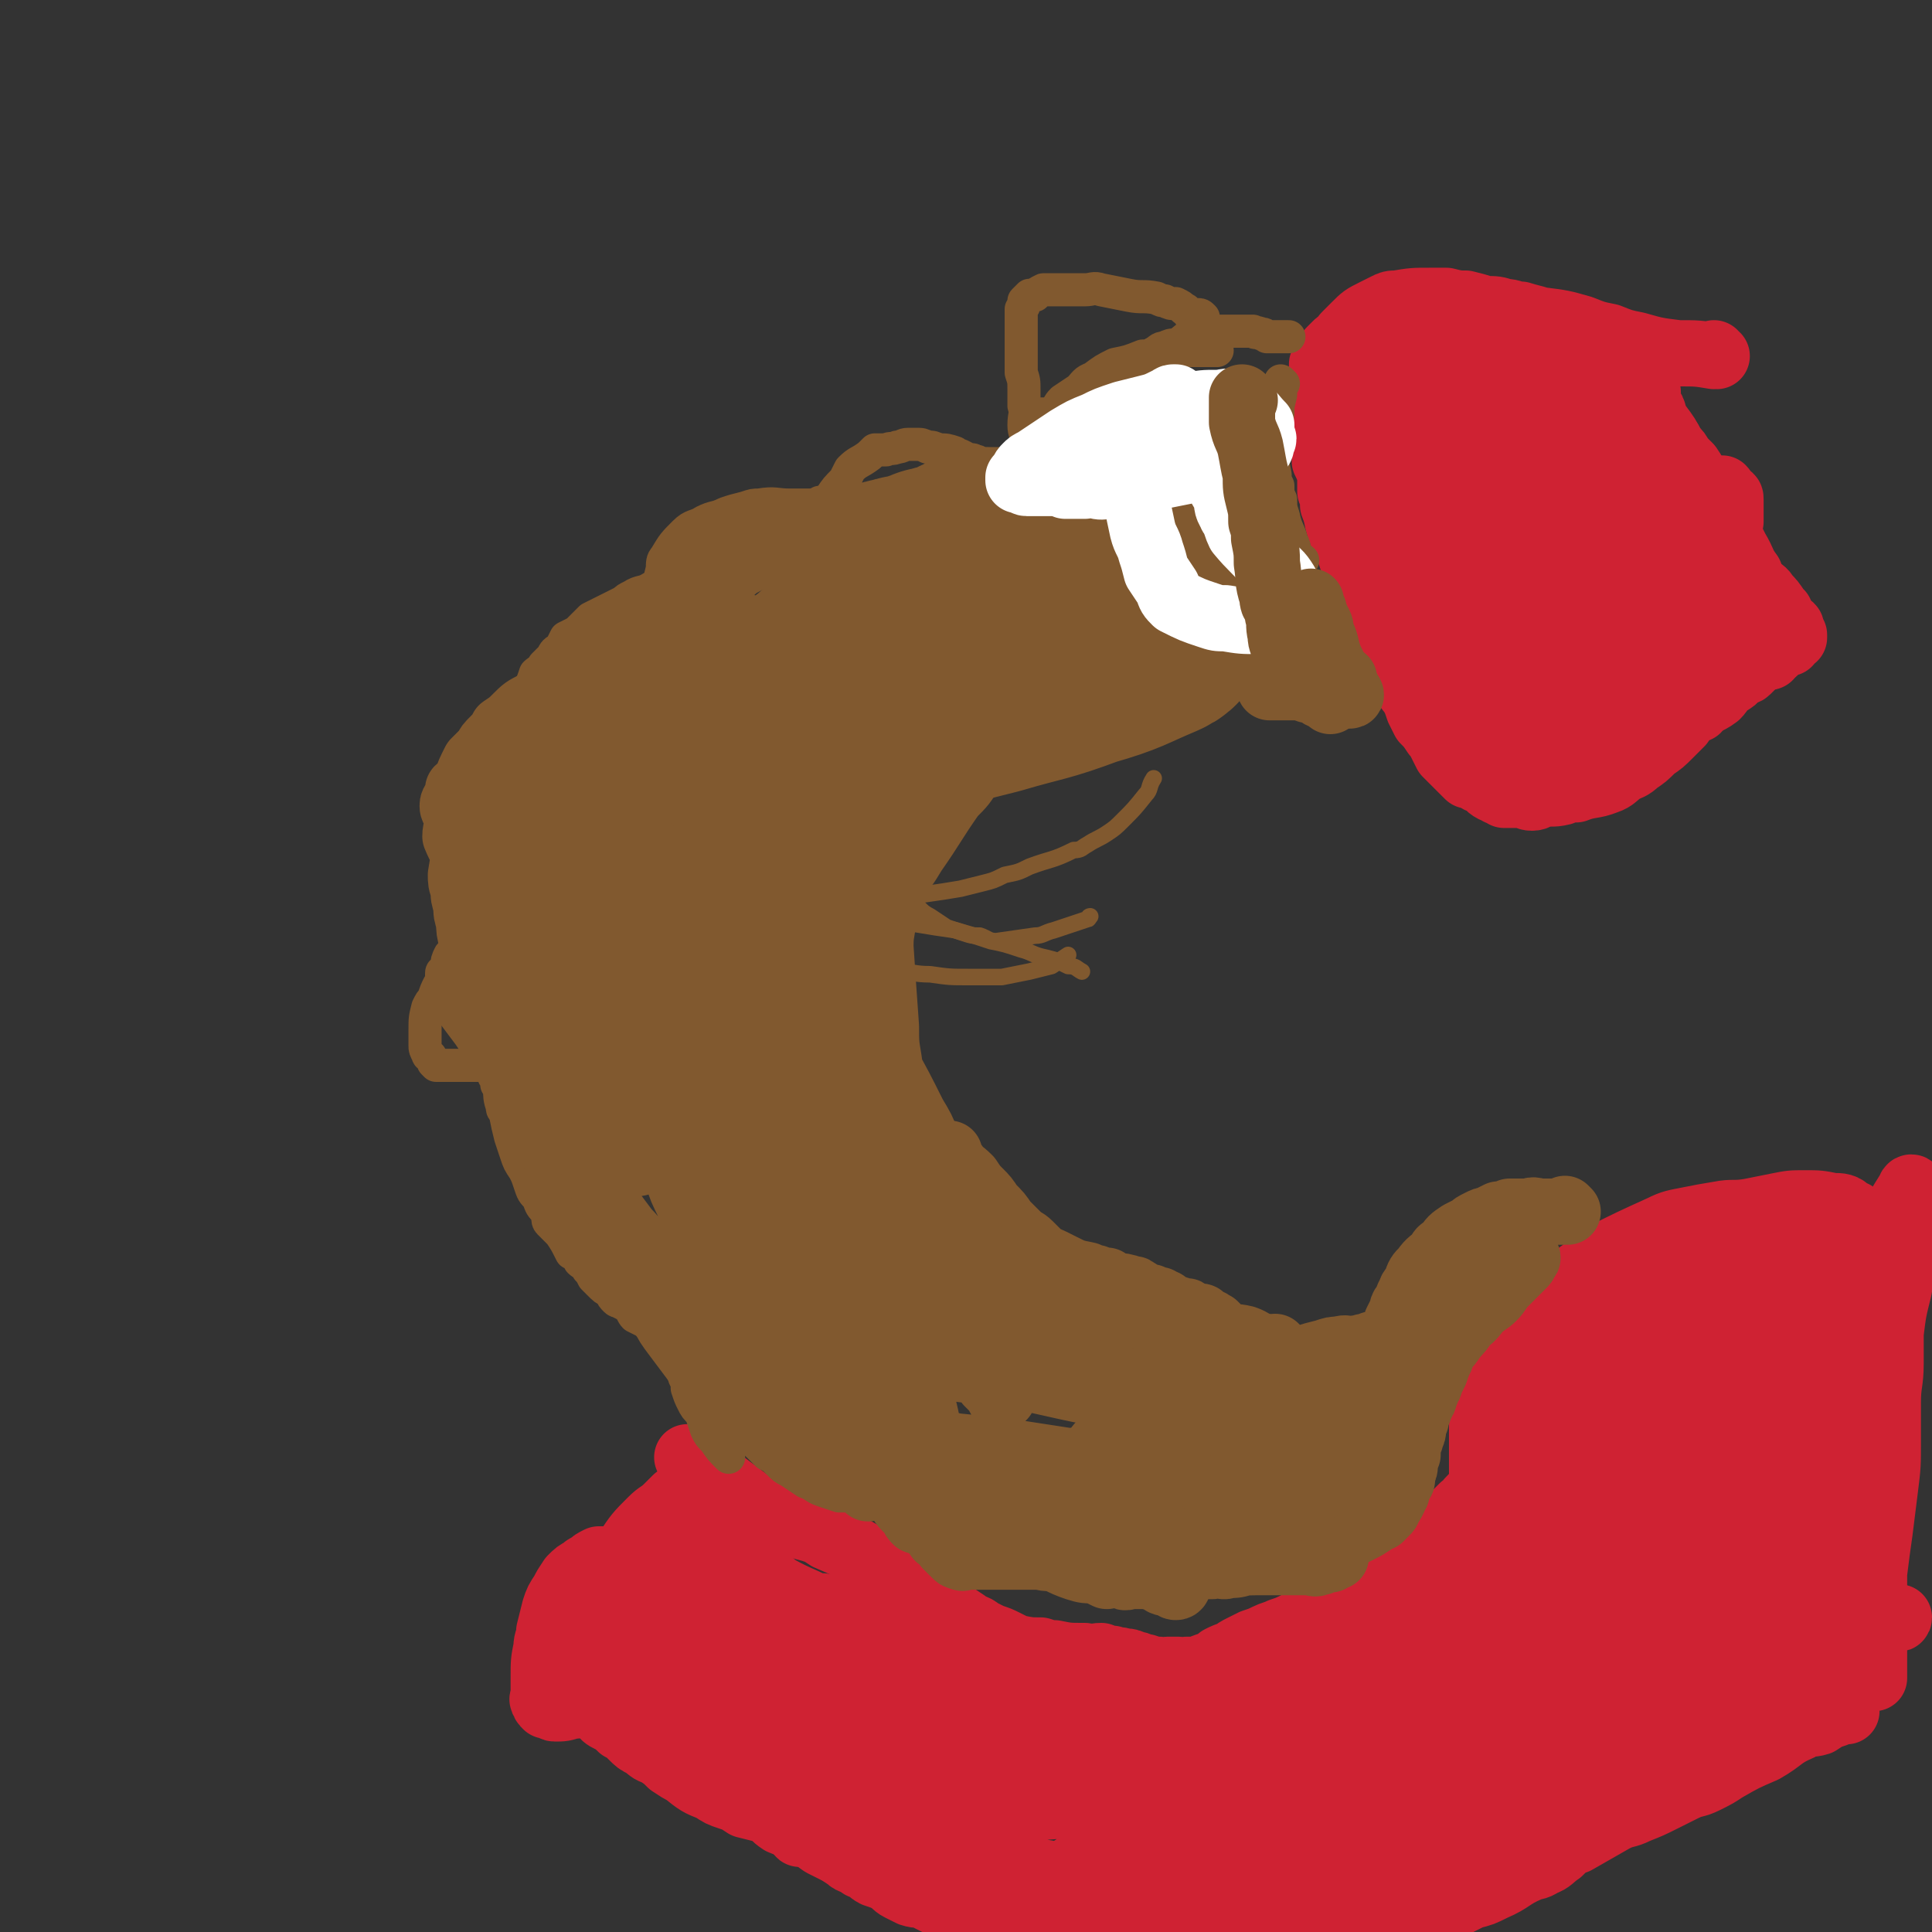
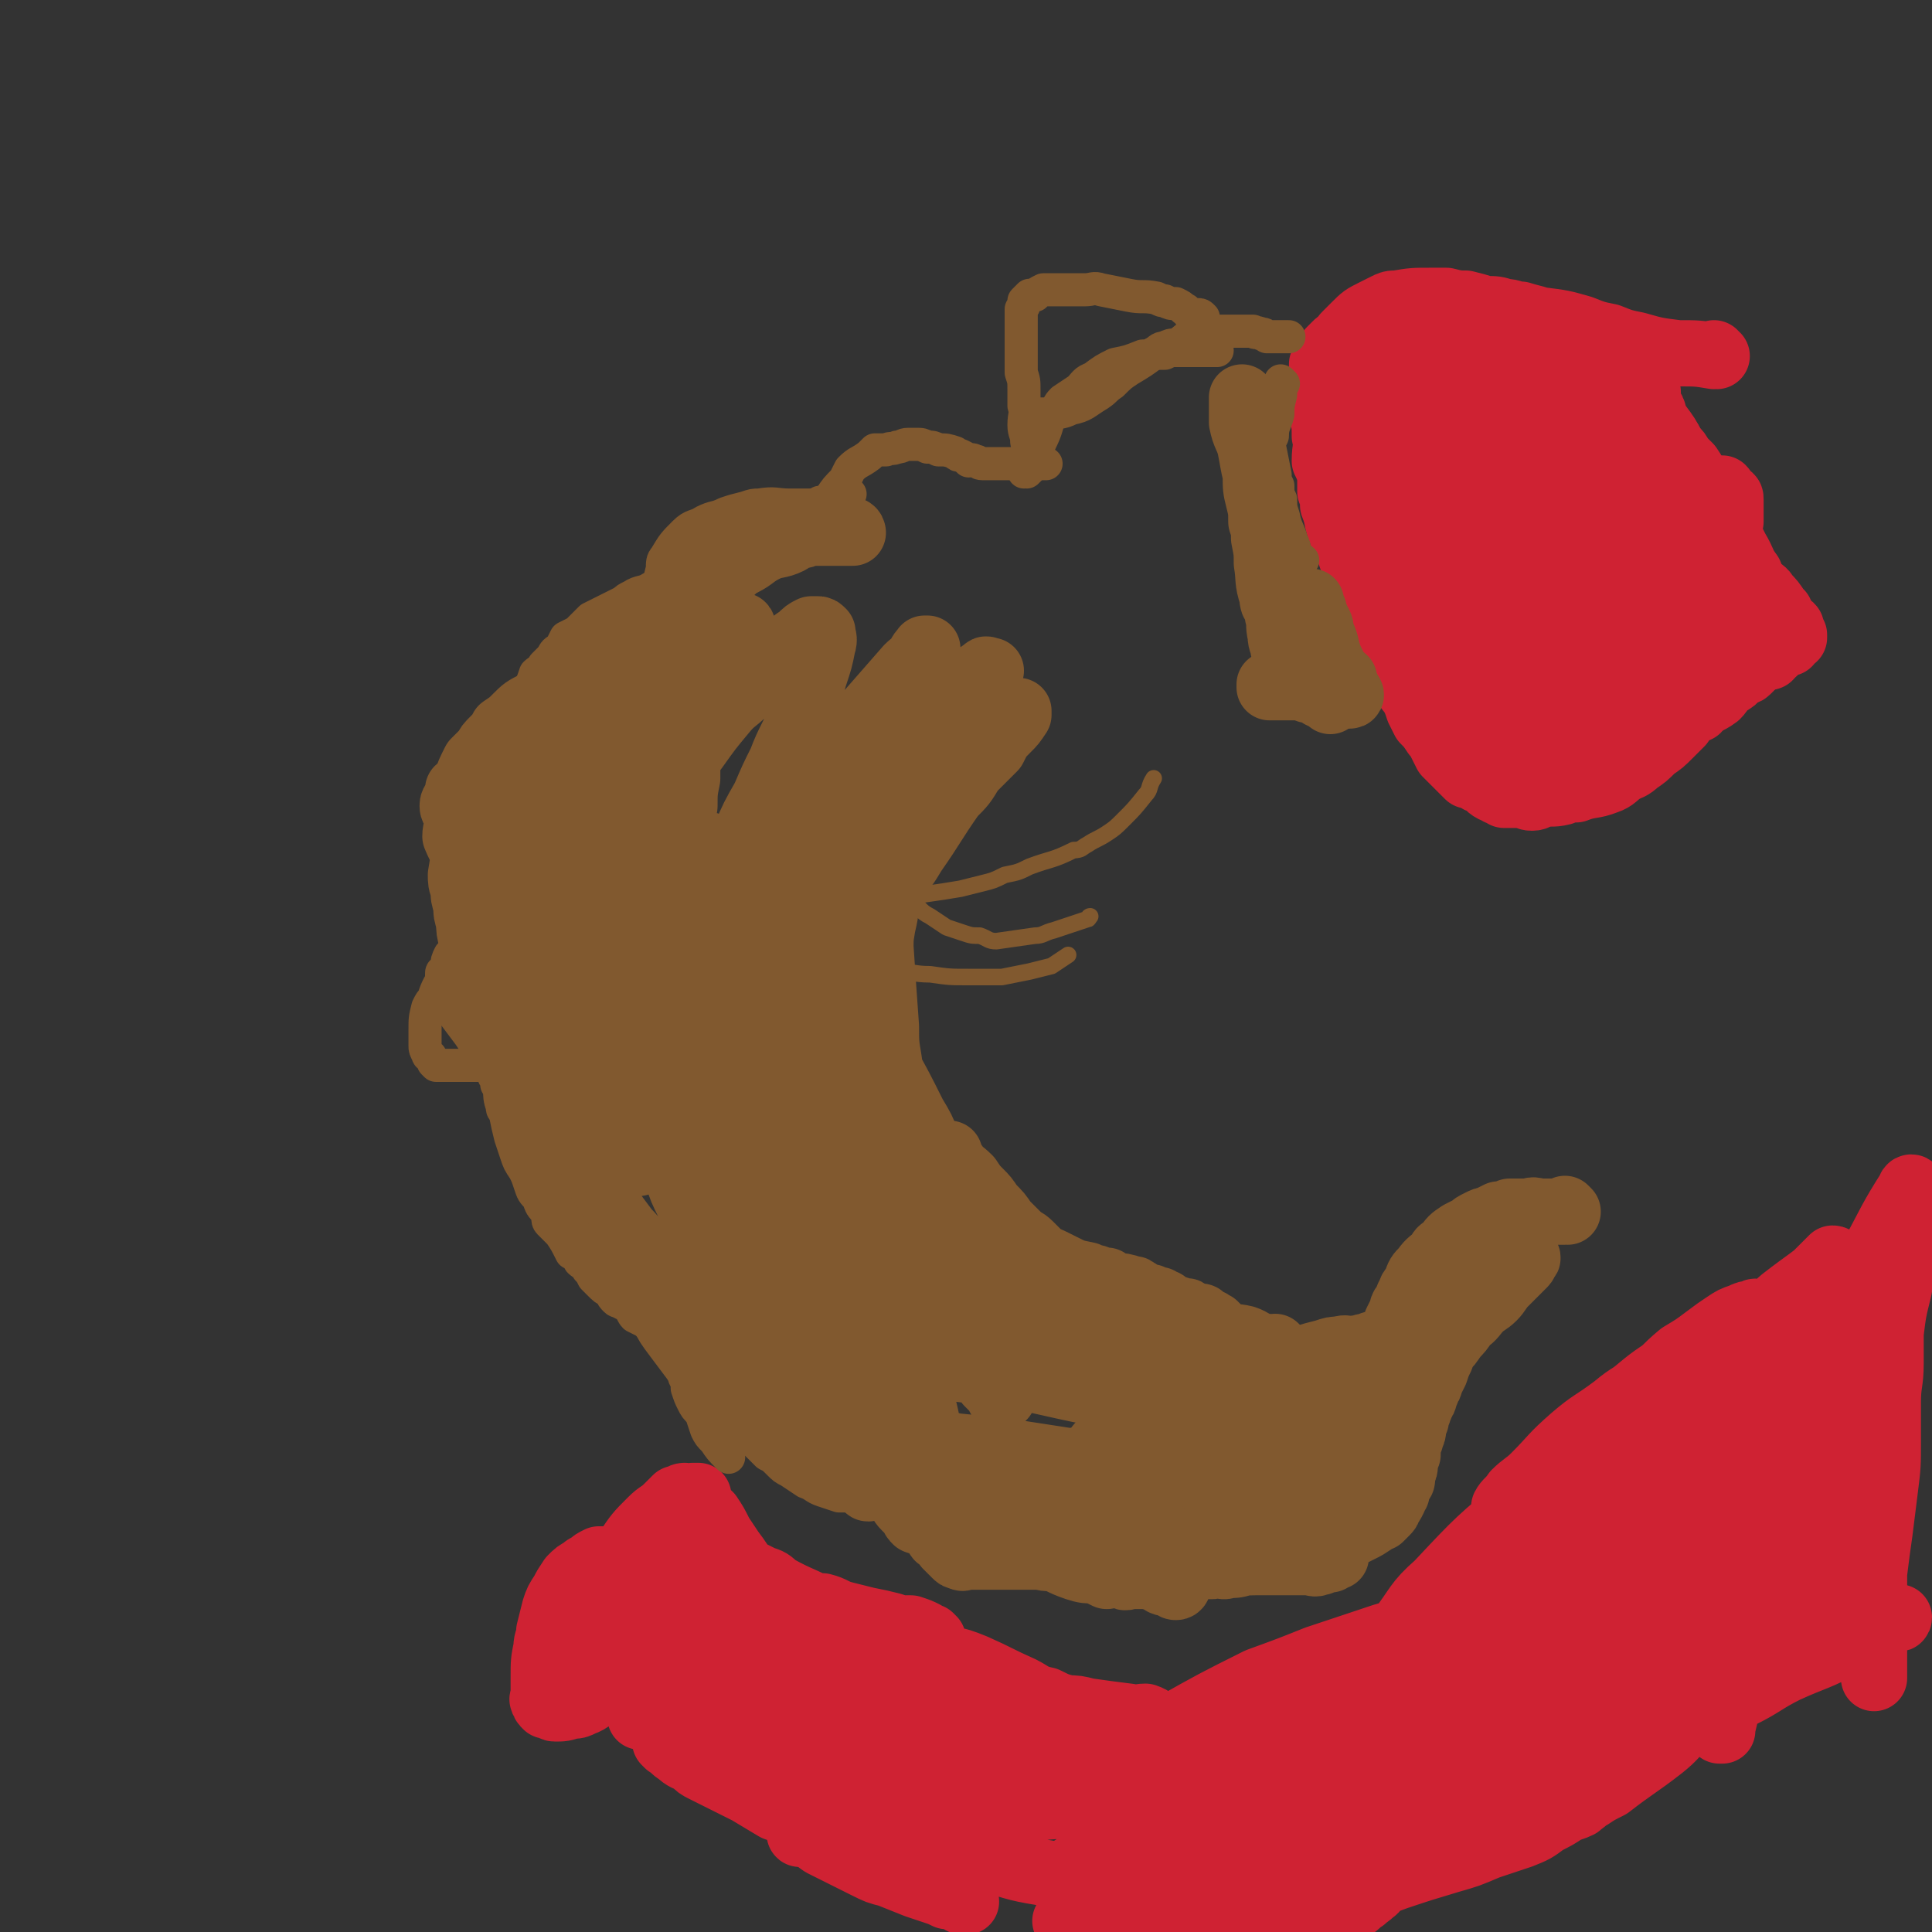
<svg xmlns="http://www.w3.org/2000/svg" viewBox="0 0 700 700" version="1.1">
  <rect x="0" y="0" width="700" height="700" fill="#333333" stroke="none" />
  <g fill="none" stroke="#CF2233" stroke-width="24" stroke-linecap="round" stroke-linejoin="round">
-     <path d="M258,533c0,0 -1,-1 -1,-1 0,0 0,0 1,0 0,0 0,0 0,0 0,1 -1,0 -1,0 0,0 0,0 1,0 0,0 0,0 0,0 0,1 -1,0 -1,0 0,0 0,0 1,0 0,0 0,0 0,0 0,1 -1,0 -1,0 0,0 0,0 1,0 0,0 0,0 0,0 0,1 -1,0 -1,0 0,0 0,0 1,0 0,0 0,0 0,0 0,1 0,0 -1,0 -2,2 -2,3 -4,5 -3,3 -3,3 -6,6 -4,3 -4,3 -8,7 -2,2 -2,2 -4,4 -2,3 -3,3 -5,5 -2,3 -2,3 -4,5 -2,2 -2,2 -3,5 -2,2 -2,2 -4,4 -1,2 -1,2 -2,5 0,2 0,2 -1,5 0,1 -1,1 -1,3 -2,3 -2,3 -3,7 -1,1 -1,1 -1,2 -1,1 -1,1 -1,3 -1,0 0,1 0,2 0,0 0,0 0,1 0,2 0,2 0,4 0,0 0,0 0,1 0,1 0,1 0,1 0,1 0,1 0,1 0,0 0,0 0,1 0,0 0,0 0,0 0,0 0,0 0,0 0,1 0,1 0,2 0,0 0,-1 0,-1 0,1 0,1 0,1 0,0 0,0 0,0 0,1 0,1 0,1 0,0 0,0 0,0 0,1 0,1 0,2 0,0 0,0 0,-1 0,0 0,0 0,0 0,1 -1,0 -1,0 0,0 0,1 1,1 0,1 0,0 1,0 0,1 0,1 1,1 1,2 2,1 3,3 2,1 1,1 3,2 1,2 1,2 3,3 2,1 2,1 4,3 2,1 2,1 4,3 2,2 2,2 4,3 3,2 2,2 5,3 3,2 3,2 5,4 3,2 3,2 5,3 5,4 5,4 10,6 3,2 3,2 6,3 3,1 3,1 6,3 4,1 4,1 8,2 3,2 2,2 5,4 7,3 7,2 14,5 3,1 2,2 5,4 2,2 2,2 5,4 2,2 3,1 5,3 3,1 3,2 5,3 3,1 3,1 5,2 2,1 2,2 4,3 2,1 2,1 4,2 3,1 3,0 5,1 2,1 2,1 4,2 3,1 3,0 5,1 2,1 2,1 5,1 2,1 2,1 4,1 3,1 2,2 5,2 1,1 2,1 3,2 3,0 3,0 5,1 2,1 2,1 4,2 3,1 3,1 5,2 4,2 4,2 8,3 2,1 2,1 4,2 3,1 3,1 5,1 2,1 2,2 5,3 2,1 2,0 4,1 5,0 5,0 10,1 3,0 3,0 5,0 2,0 2,0 4,0 2,0 2,0 4,0 2,0 2,0 4,0 2,0 2,0 4,0 2,0 2,0 4,-1 2,-1 2,-1 4,-1 4,-1 4,-1 8,-1 2,-1 2,-1 4,-2 3,0 3,0 6,-1 2,0 2,0 5,-1 2,0 2,0 4,-1 3,0 3,0 6,-1 2,0 2,0 5,0 1,0 1,1 3,0 2,0 2,0 5,0 1,-1 1,-1 3,-1 4,0 4,1 7,0 4,-1 4,-1 8,-2 3,-1 3,0 6,-1 4,-2 4,-2 7,-4 4,-2 4,-2 8,-4 4,-2 4,-2 8,-4 4,-1 4,-1 8,-3 7,-3 6,-4 13,-7 2,-1 2,0 5,-2 3,-1 3,-2 6,-4 3,-3 3,-3 6,-4 7,-4 7,-4 14,-8 4,-2 4,-1 8,-3 5,-2 5,-2 9,-4 4,-2 4,-2 8,-4 4,-2 4,-1 8,-3 4,-2 4,-2 7,-4 7,-4 7,-4 14,-7 7,-4 6,-5 13,-8 3,-2 4,-1 7,-2 3,-2 3,-2 6,-3 2,-1 2,-1 4,-1 " />
-     <path d="M250,529c0,0 -1,-1 -1,-1 0,0 0,0 1,1 0,0 0,0 0,0 0,0 -1,-1 -1,-1 0,0 0,0 1,1 0,0 0,0 0,0 0,0 -1,-1 -1,-1 0,0 0,0 1,1 0,0 0,0 0,0 0,0 -1,-1 -1,-1 0,0 0,0 1,1 0,0 0,0 0,0 0,0 -1,-1 -1,-1 0,0 0,0 1,1 0,0 0,0 1,0 2,2 2,2 4,4 4,3 4,3 8,5 4,3 4,3 8,6 4,3 4,3 8,4 4,2 4,2 7,3 4,2 4,2 8,3 3,1 3,1 6,3 7,3 7,3 14,7 3,1 3,2 6,3 2,2 3,2 5,3 3,2 3,2 6,4 6,5 6,5 13,10 3,2 3,2 6,4 2,2 3,1 5,3 2,1 2,1 4,2 3,1 3,1 5,2 2,1 2,1 4,2 5,1 5,1 9,1 3,1 3,1 5,1 5,1 5,1 11,1 3,1 3,0 6,0 2,1 2,1 4,1 2,1 2,0 4,1 2,0 2,0 4,1 2,0 2,1 4,1 3,1 3,1 5,1 2,1 2,0 3,0 2,0 2,0 4,0 2,0 2,1 3,0 2,0 2,0 4,0 2,-1 2,-1 5,-2 2,0 2,-1 3,-2 2,-1 2,-1 5,-2 1,-1 1,-1 3,-2 2,-1 2,-1 4,-2 3,-1 3,-1 5,-2 2,-1 3,-1 5,-2 3,-1 3,-1 7,-3 2,0 2,0 4,0 5,-2 5,-2 10,-4 2,-1 2,-1 4,-2 2,-2 2,-2 3,-4 3,-2 3,-1 5,-3 2,-2 2,-2 4,-4 2,-2 2,-1 4,-3 1,-2 1,-2 3,-4 2,-2 2,-1 4,-3 2,-1 2,-1 3,-2 2,-2 2,-1 3,-3 2,-1 2,-1 4,-2 3,-3 3,-3 6,-6 1,-1 1,-1 2,-2 2,-1 1,-1 3,-3 1,-1 1,-1 2,-2 1,-1 1,-1 2,-2 1,-2 1,-2 2,-4 1,-1 2,-1 2,-2 1,-2 1,-2 2,-3 1,-1 1,-1 2,-3 0,-1 0,-1 1,-3 1,-1 1,-1 2,-2 1,-1 1,-1 1,-3 0,-1 0,-1 0,-1 1,-2 1,-2 1,-4 1,-1 1,0 1,-1 1,-2 1,-2 1,-3 1,-2 0,-2 1,-3 0,-1 0,-1 0,-2 1,-3 1,-3 2,-5 1,-2 1,-2 1,-3 1,-4 1,-4 3,-7 0,-2 0,-2 1,-3 1,-2 1,-1 2,-3 1,-1 1,-1 2,-2 1,-1 0,-2 1,-3 1,-1 1,-1 2,-2 2,-2 2,-2 3,-3 2,-1 2,-1 4,-2 2,-1 2,-1 4,-2 5,-3 5,-3 11,-5 4,-2 4,-2 8,-3 8,-2 8,-2 15,-5 4,-1 4,-1 8,-2 3,-1 3,-1 7,-2 3,-1 3,0 6,-1 3,-1 3,-1 5,-2 2,-1 2,-1 5,-1 2,0 2,0 4,0 2,-1 2,0 5,0 1,0 1,0 3,0 2,0 2,0 3,0 2,0 2,0 4,0 2,0 2,0 4,0 2,0 2,-1 4,0 1,0 0,0 1,1 1,0 1,0 2,1 1,0 1,0 1,0 1,0 1,0 1,0 0,0 0,0 0,0 1,0 1,0 1,0 0,0 0,0 0,0 1,0 1,0 1,0 0,0 0,0 0,0 0,0 0,0 0,0 0,0 0,-1 0,-1 -1,0 0,0 0,1 0,0 0,0 1,0 0,0 0,0 0,0 0,0 0,0 0,0 0,0 0,-1 0,-1 -1,0 0,0 0,1 0,0 0,0 0,0 0,0 0,0 0,-1 -1,0 0,0 0,-1 -1,-1 -1,-1 -2,-2 -1,-2 0,-2 -2,-4 -1,-2 -1,-3 -4,-4 -2,-2 -3,-2 -6,-2 -5,-1 -5,-1 -10,-1 -5,0 -5,0 -10,1 -5,1 -5,1 -10,2 -6,1 -6,0 -11,1 -6,1 -6,1 -11,2 -5,1 -6,1 -10,3 -11,5 -11,5 -21,10 -4,3 -4,3 -8,6 -7,5 -7,5 -14,10 -3,3 -3,3 -6,6 -5,6 -6,6 -9,12 -2,3 -2,3 -3,7 -1,4 -1,3 -2,7 -1,4 -1,4 -1,9 -1,3 -1,3 -1,7 0,3 0,3 0,6 0,3 0,3 0,6 0,2 0,2 0,5 0,2 0,2 0,3 0,2 0,2 0,4 0,1 0,1 0,2 0,1 0,1 0,2 0,0 0,0 0,1 0,1 0,1 0,1 0,0 0,0 0,0 0,0 0,0 0,0 1,1 0,0 0,0 0,0 0,0 0,0 0,0 0,0 0,0 1,1 0,1 0,0 0,-1 1,-1 2,-3 2,-3 1,-3 3,-7 2,-3 2,-3 5,-7 1,-2 1,-2 3,-5 5,-8 4,-8 9,-15 3,-4 3,-4 6,-8 3,-4 2,-4 5,-8 7,-7 7,-8 14,-15 4,-3 5,-3 9,-6 5,-3 4,-3 9,-5 5,-3 5,-3 9,-5 5,-2 5,-2 9,-4 3,-2 3,-3 6,-5 4,-1 4,-1 7,-2 3,-1 3,-1 6,-2 3,-1 3,-1 6,-1 3,-1 3,-1 6,-1 3,-1 3,0 6,0 3,-1 3,-1 6,-1 2,-1 2,0 5,0 " />
    <path d="M677,523c-1,0 -1,-1 -1,-1 -1,0 0,0 0,1 0,0 0,0 0,0 0,0 0,-2 0,-1 -1,7 0,8 0,16 0,10 0,10 1,20 0,7 0,7 1,14 0,6 0,6 0,12 0,4 0,4 0,8 0,3 0,3 0,6 0,3 1,3 1,6 0,1 0,1 0,2 0,1 0,1 0,2 0,0 0,0 0,0 0,0 0,0 0,0 0,0 0,0 0,-1 0,-1 0,-1 0,-3 0,-3 0,-3 0,-7 0,-6 0,-6 0,-12 0,-8 0,-8 0,-15 1,-8 1,-8 2,-15 1,-8 1,-8 2,-16 1,-8 1,-8 1,-17 0,-7 0,-7 0,-14 0,-7 1,-7 1,-14 0,-6 0,-6 0,-11 1,-8 1,-8 3,-16 1,-6 1,-6 2,-12 2,-6 2,-6 3,-11 1,-3 1,-3 2,-7 0,-1 0,-1 0,-2 0,0 0,0 0,0 -1,1 -1,1 -1,2 -2,7 -1,7 -3,13 -2,10 -3,10 -5,19 -3,14 -3,14 -6,28 -3,11 -3,11 -5,23 -2,10 -2,10 -5,20 -2,8 -2,8 -4,16 -2,5 -1,6 -2,11 -1,4 -2,4 -3,7 -1,3 -1,4 -1,6 -1,0 -1,0 -1,0 -1,-1 0,-1 0,-2 0,-5 0,-5 1,-9 1,-9 1,-9 3,-17 3,-13 3,-13 6,-27 4,-12 4,-12 7,-24 3,-11 3,-11 5,-21 2,-10 2,-10 5,-20 2,-7 2,-7 3,-14 2,-5 2,-5 3,-9 0,-3 1,-4 1,-6 0,-1 -1,-1 -1,0 -7,11 -7,12 -14,25 -5,10 -6,10 -10,21 -6,18 -6,18 -11,37 -6,21 -5,21 -11,42 -4,11 -4,11 -8,22 -1,2 -1,3 -1,5 -1,1 -1,1 -2,1 0,0 1,0 1,-1 1,-4 0,-4 1,-9 1,-7 2,-7 3,-15 3,-10 2,-10 5,-21 2,-8 2,-8 4,-16 2,-6 2,-6 4,-13 2,-5 2,-5 4,-11 2,-6 2,-6 4,-12 0,0 0,-1 0,0 0,0 -1,0 -1,1 -1,4 0,4 -1,9 -6,24 -6,24 -13,48 -7,25 -7,24 -13,49 -5,16 -5,16 -9,33 -1,1 -1,1 -1,1 0,0 0,0 0,0 0,0 0,0 1,0 0,-3 0,-3 1,-6 2,-7 2,-7 4,-13 2,-8 3,-8 5,-15 3,-7 3,-7 5,-14 2,-4 2,-4 4,-9 3,-7 3,-8 6,-15 1,-2 1,-2 2,-3 1,-1 1,-1 2,-1 1,0 1,0 2,-1 0,0 1,0 1,0 -1,1 -2,1 -3,3 -2,5 -1,6 -3,12 -3,9 -3,9 -7,17 -3,8 -3,9 -7,16 -5,7 -6,6 -11,12 -6,7 -6,7 -13,13 -5,5 -5,6 -10,10 -9,7 -10,7 -19,14 -4,2 -4,2 -7,4 -2,1 -2,1 -4,2 -2,1 -2,2 -3,2 0,0 0,0 0,-1 0,-1 0,-1 1,-2 10,-10 10,-11 21,-19 10,-6 11,-5 21,-10 9,-4 9,-4 19,-9 8,-4 8,-5 16,-9 11,-5 11,-4 22,-10 5,-2 5,-2 11,-5 2,-1 1,-2 3,-3 1,0 1,-1 2,-1 2,0 3,1 3,0 -1,0 -2,0 -4,0 -3,0 -3,1 -7,1 -6,2 -6,2 -12,4 -10,2 -10,1 -19,4 -10,3 -10,3 -20,6 -10,4 -10,5 -20,9 -8,4 -8,4 -16,8 -7,4 -7,4 -14,7 -4,3 -4,3 -9,5 -5,3 -5,3 -9,5 -3,2 -3,2 -7,4 -2,1 -2,2 -4,3 -2,1 -3,1 -5,1 0,0 0,0 0,0 2,0 2,0 5,-1 6,-3 5,-3 11,-5 10,-4 10,-4 20,-8 14,-5 14,-4 29,-9 10,-4 11,-4 21,-8 9,-4 9,-5 18,-9 5,-3 6,-3 11,-6 5,-2 5,-2 10,-5 3,-2 3,-1 6,-4 4,-3 4,-3 6,-6 0,-1 1,-1 0,-1 -4,-1 -5,-2 -10,-2 -9,1 -9,1 -17,2 -17,3 -18,3 -35,7 -15,3 -15,4 -29,9 -15,5 -15,6 -29,11 -12,5 -12,5 -24,11 -9,3 -9,4 -17,8 -6,3 -6,3 -12,7 -4,2 -4,2 -8,5 -2,1 -3,1 -4,4 -1,2 -1,4 1,4 2,1 3,-2 7,-4 10,-5 10,-5 20,-11 11,-7 12,-6 23,-13 13,-7 13,-8 25,-15 12,-6 13,-5 25,-11 10,-5 10,-5 20,-11 9,-5 9,-5 17,-10 6,-4 6,-4 12,-8 5,-3 5,-2 8,-6 4,-3 4,-3 6,-6 1,-2 2,-4 0,-5 -6,-4 -8,-5 -16,-4 -12,1 -12,3 -22,7 -14,6 -15,5 -28,12 -22,13 -22,13 -43,28 -13,9 -12,10 -24,20 -3,3 -4,2 -7,6 -2,1 -1,1 -3,3 0,0 0,0 0,0 2,-1 1,-1 3,-2 23,-15 23,-16 46,-30 27,-16 28,-16 55,-32 24,-14 24,-14 47,-28 6,-3 7,-2 13,-5 2,-1 1,-2 3,-3 1,-1 1,-1 2,-2 0,-1 0,-1 -1,-2 0,-2 1,-2 0,-3 -2,-1 -3,-1 -6,-1 -8,-1 -8,-1 -16,0 -12,0 -12,0 -24,3 -13,3 -14,2 -26,8 -13,6 -12,6 -24,14 -10,8 -10,8 -20,16 -7,7 -7,7 -14,14 -6,6 -6,6 -12,12 -5,4 -5,4 -9,9 -5,6 -6,6 -10,12 0,0 1,1 1,1 3,-1 3,-2 6,-4 6,-4 6,-4 12,-8 10,-6 10,-6 20,-13 21,-13 21,-13 42,-26 9,-5 9,-5 18,-11 10,-6 10,-6 21,-13 2,-2 3,-2 5,-4 1,-1 2,-2 2,-2 -2,-1 -3,0 -5,0 -7,1 -8,1 -14,3 -11,3 -11,4 -21,8 -10,4 -10,4 -20,9 -8,5 -8,5 -15,10 -11,8 -11,8 -22,16 -3,2 -3,2 -6,4 -2,1 -2,1 -4,3 -1,0 -1,1 -1,1 1,0 1,0 2,-1 3,-5 2,-6 6,-10 7,-10 7,-10 16,-19 10,-11 10,-11 21,-20 10,-9 10,-9 20,-17 9,-8 9,-8 19,-15 7,-7 7,-7 15,-13 5,-5 5,-5 10,-9 4,-3 4,-3 8,-7 2,-2 2,-2 4,-4 1,-1 2,-2 2,-2 1,0 1,1 0,1 -8,7 -9,7 -18,14 -8,7 -8,7 -17,15 -17,14 -17,14 -33,29 -7,6 -6,6 -13,12 -10,10 -11,9 -21,19 -3,2 -2,2 -5,4 -2,2 -2,2 -4,3 -1,1 -2,2 -3,1 0,0 1,-2 1,-4 2,-4 2,-4 4,-7 4,-6 3,-7 8,-12 5,-7 5,-7 12,-13 7,-6 8,-5 16,-11 15,-10 15,-10 30,-20 6,-4 6,-4 12,-7 4,-3 5,-2 10,-5 3,-1 3,-1 7,-3 2,-1 2,-2 3,-2 1,0 0,1 0,1 -2,1 -2,1 -4,2 -5,2 -5,2 -11,4 -8,4 -8,4 -16,8 -10,5 -10,5 -18,11 -8,5 -8,6 -16,12 -7,5 -7,5 -13,11 -5,4 -5,5 -9,9 -4,4 -4,4 -8,7 -3,3 -2,3 -5,6 -3,3 -3,3 -7,5 0,1 -1,1 -1,0 1,-2 2,-2 4,-5 3,-3 4,-3 7,-6 7,-7 6,-7 14,-14 7,-6 7,-5 15,-11 6,-5 6,-4 13,-9 6,-5 5,-5 11,-10 5,-3 5,-3 9,-6 4,-3 4,-3 7,-5 3,-2 3,-2 6,-3 2,-1 2,-1 4,-1 1,-1 1,-1 2,0 0,1 0,2 0,3 -1,3 -1,3 -3,6 -3,7 -2,7 -6,13 -11,18 -11,18 -23,34 -5,7 -5,7 -10,13 -6,7 -6,7 -12,14 -6,7 -6,8 -13,14 -7,8 -7,8 -15,14 -16,12 -16,12 -32,23 -5,4 -5,4 -9,8 -7,4 -7,4 -13,9 0,1 -1,1 0,1 0,0 1,0 2,-1 1,-1 1,-1 2,-2 12,-7 12,-7 25,-14 13,-7 13,-7 26,-13 23,-11 23,-11 46,-21 8,-3 8,-2 16,-5 6,-2 5,-3 11,-5 3,-1 4,-1 7,-2 0,-1 -1,-1 -1,0 -11,3 -11,3 -21,7 -11,5 -11,6 -21,11 -14,8 -14,8 -27,15 -15,7 -15,7 -29,14 -12,6 -12,6 -23,13 -8,4 -8,4 -16,9 -6,4 -6,4 -12,8 -4,3 -4,2 -8,5 -2,2 -3,2 -4,4 0,1 0,2 1,3 1,2 2,2 5,2 5,0 5,0 10,-1 8,-1 8,-1 15,-2 9,-2 9,-3 18,-5 9,-2 9,-2 17,-4 7,-2 7,-2 14,-4 9,-2 9,-2 18,-4 2,-1 2,-1 4,-1 1,0 1,-1 1,-1 0,0 -1,0 -2,0 -3,1 -3,2 -5,3 -18,7 -18,7 -35,13 -11,5 -11,5 -22,9 -6,2 -6,2 -12,4 -7,3 -7,3 -14,5 -3,2 -3,2 -6,4 -3,2 -3,2 -6,3 -3,3 -3,3 -6,5 -1,1 -1,0 -2,1 0,1 0,1 0,2 0,1 0,1 1,1 2,1 2,0 4,0 6,0 6,1 11,-1 8,-2 8,-2 16,-5 8,-3 8,-3 16,-6 9,-4 9,-4 17,-8 8,-3 8,-2 15,-6 6,-2 6,-2 11,-5 5,-3 5,-3 9,-6 4,-1 4,-1 7,-3 2,-2 3,-4 3,-6 0,-1 -1,0 -2,0 -3,1 -3,0 -6,1 -12,2 -12,3 -24,6 -10,3 -10,3 -20,6 -17,5 -17,5 -34,12 -6,2 -6,2 -12,6 -7,4 -7,5 -13,10 -2,1 -2,1 -4,2 -2,1 -2,1 -3,3 -1,0 0,0 -1,1 0,1 0,1 0,1 2,1 2,1 4,1 6,1 6,1 12,0 8,-1 8,-1 16,-3 8,-1 8,-1 16,-4 9,-3 9,-3 19,-6 7,-2 7,-2 14,-5 6,-2 6,-2 12,-4 5,-2 5,-2 9,-5 4,-2 4,-2 7,-4 2,-1 3,-1 5,-2 1,-1 3,-2 3,-3 -2,-2 -4,-2 -8,-2 -7,-1 -7,-2 -15,-1 -10,0 -10,1 -20,2 -11,2 -12,2 -23,4 -10,2 -10,2 -21,4 -10,3 -10,2 -20,5 -10,3 -10,4 -19,7 -7,3 -7,3 -14,6 -7,3 -7,3 -13,6 -9,4 -9,4 -19,7 -3,2 -3,1 -6,3 -2,0 -2,1 -4,2 -3,1 -3,1 -7,2 0,0 0,0 0,0 0,0 0,0 1,0 1,-1 1,-1 1,-1 1,0 1,0 2,-1 5,-2 5,-2 11,-4 11,-4 11,-4 22,-8 12,-5 12,-5 23,-9 11,-4 11,-4 22,-8 9,-3 9,-3 19,-6 13,-4 13,-4 25,-9 5,-1 5,-2 9,-3 3,-1 3,0 5,-1 2,0 2,0 5,-1 2,-1 5,-2 4,-2 -2,0 -5,2 -11,3 -3,1 -3,0 -6,1 -12,1 -12,2 -24,3 -23,2 -23,0 -46,1 -23,1 -23,1 -46,2 -15,1 -15,1 -29,2 -5,1 -6,1 -11,3 -4,2 -3,3 -7,5 -1,1 -1,1 -2,3 -1,2 -1,2 -1,4 2,2 3,2 5,3 12,4 12,4 24,6 10,1 10,1 21,0 12,0 12,0 24,-1 12,-1 12,-1 25,-3 10,-1 11,-1 21,-3 14,-3 14,-3 28,-7 4,-1 4,-1 9,-3 3,-1 3,-1 6,-2 2,-1 2,-1 3,-2 1,0 3,-1 2,-1 -5,0 -7,0 -14,0 -9,0 -9,1 -18,0 -8,0 -8,-2 -17,-1 -8,1 -8,2 -16,4 -7,1 -7,1 -14,3 -5,1 -5,2 -10,3 -5,2 -5,2 -10,4 -3,1 -3,1 -6,2 -2,1 -2,1 -5,2 -2,1 -2,1 -5,3 -1,1 -1,1 -3,2 -1,0 -1,0 -2,1 -1,1 -1,1 -1,2 1,1 1,1 2,1 2,1 3,0 5,0 13,0 13,2 26,0 11,-1 11,-2 21,-5 10,-2 10,-2 20,-5 14,-5 14,-5 28,-9 5,-2 5,-2 9,-4 4,-1 4,-1 7,-2 2,-1 3,-1 4,-2 0,-1 -1,-2 -2,-2 -3,-1 -3,-1 -5,-1 -8,0 -8,1 -15,1 -11,1 -11,0 -22,1 -13,1 -13,2 -25,4 -9,1 -9,1 -19,3 -7,1 -7,1 -15,2 -5,2 -5,2 -10,4 -5,1 -5,1 -9,3 -3,1 -3,1 -6,3 -3,2 -3,2 -6,4 -1,1 -2,2 -2,3 0,0 1,0 2,1 2,5 1,6 5,10 7,5 8,5 16,8 6,3 6,2 12,2 7,1 7,1 14,1 7,1 7,1 14,0 4,0 4,-1 9,-2 5,-2 6,-1 11,-3 4,-1 4,-1 8,-3 7,-2 7,-1 14,-4 2,-1 2,-2 4,-3 2,-2 2,-1 3,-3 1,0 1,0 1,-1 0,-2 0,-2 0,-3 0,-2 0,-2 -1,-3 -1,-2 -1,-2 -2,-3 -2,-1 -3,-1 -5,-2 -3,-2 -3,-2 -7,-3 -5,-2 -5,-2 -11,-3 -14,0 -14,0 -29,0 -7,1 -7,1 -14,2 -4,1 -4,2 -8,2 -4,1 -4,1 -8,1 -4,0 -3,1 -7,1 -2,0 -2,0 -4,0 -2,1 -2,1 -3,1 0,1 -1,1 -1,1 1,1 1,0 2,0 5,0 5,0 9,0 5,0 5,1 10,0 11,-1 11,-1 21,-4 12,-2 12,-3 23,-6 10,-3 10,-2 20,-6 8,-2 7,-2 15,-5 5,-2 6,-2 11,-5 8,-4 8,-4 15,-8 3,-2 3,-2 6,-4 1,-2 2,-2 3,-4 1,-3 1,-5 -1,-7 -3,-3 -5,-2 -10,-3 -9,-1 -9,0 -17,-1 -9,0 -9,0 -19,1 -10,0 -10,0 -20,1 -12,2 -12,2 -23,4 -13,2 -13,1 -26,5 -17,5 -17,6 -34,13 -5,2 -5,3 -10,5 -8,4 -9,3 -17,6 0,1 0,1 0,1 0,1 1,1 1,0 5,-1 5,-1 10,-2 7,-2 7,-2 15,-5 24,-8 24,-8 48,-16 10,-4 10,-4 21,-8 11,-4 11,-4 22,-8 10,-4 10,-4 20,-8 7,-4 7,-4 14,-7 6,-3 6,-3 11,-6 4,-3 4,-3 8,-5 3,-2 3,-1 6,-3 5,-2 4,-2 9,-4 0,-1 1,-1 1,-1 0,1 0,1 -1,1 -1,2 -1,2 -3,3 -6,3 -6,3 -12,4 -20,7 -20,6 -40,12 -8,3 -8,3 -16,7 -9,3 -9,3 -18,6 -7,3 -7,4 -15,7 -7,3 -7,3 -14,5 -5,2 -5,2 -9,4 -4,2 -4,1 -8,3 -2,2 -2,2 -4,4 -1,0 -1,0 -2,1 0,0 0,0 1,0 3,0 3,0 6,-1 8,-1 8,-2 15,-4 9,-2 9,-2 18,-5 11,-3 11,-3 22,-8 9,-3 9,-3 18,-7 8,-4 8,-3 16,-7 6,-3 6,-3 12,-6 9,-4 10,-4 19,-9 4,-1 4,-1 8,-3 2,-1 2,-1 4,-2 2,-1 2,-1 3,-3 1,0 1,0 1,-1 1,0 1,-1 0,-1 -3,0 -4,0 -7,1 -7,1 -7,1 -14,2 -11,2 -11,2 -21,5 -12,4 -12,4 -24,8 -10,4 -10,4 -21,8 -16,8 -16,8 -32,17 -9,4 -9,5 -17,11 -2,1 -3,1 -4,3 -1,2 -1,3 -1,5 0,1 1,1 1,1 3,1 3,1 5,1 5,1 6,1 11,0 9,-1 9,-2 19,-4 12,-3 12,-3 23,-7 12,-4 11,-5 22,-10 11,-5 11,-4 21,-10 17,-10 17,-10 32,-21 6,-4 6,-5 12,-9 10,-8 10,-8 20,-16 3,-2 3,-2 5,-5 3,-3 3,-3 5,-6 2,-3 3,-4 5,-5 1,-1 1,1 0,1 -7,8 -7,8 -15,14 -8,7 -9,6 -17,13 -22,17 -21,18 -43,36 -7,6 -7,5 -15,11 -11,8 -10,8 -21,16 -2,1 -3,1 -5,3 0,0 -1,0 -1,0 2,-3 2,-3 4,-6 5,-7 5,-7 10,-14 6,-9 6,-9 13,-18 7,-9 7,-10 14,-19 7,-9 6,-10 14,-17 15,-16 15,-16 32,-30 7,-6 7,-6 15,-12 7,-5 7,-4 14,-9 7,-5 7,-5 14,-9 8,-5 8,-5 16,-10 7,-4 7,-4 14,-9 7,-4 7,-4 14,-7 5,-3 5,-3 10,-5 4,-2 4,-2 8,-4 2,-1 2,-1 5,-2 2,-1 2,-1 3,-1 2,0 2,0 3,0 1,-1 1,0 2,0 1,0 1,0 1,0 1,0 1,-1 1,0 1,0 1,0 1,0 1,0 1,0 1,1 0,0 0,0 0,0 -7,4 -7,5 -14,9 -7,4 -8,4 -15,9 -8,5 -8,5 -16,10 -10,5 -10,4 -19,10 -7,5 -7,6 -13,11 -6,5 -6,5 -12,11 -6,5 -6,5 -11,10 -6,6 -6,6 -12,11 -4,3 -4,3 -8,7 -3,3 -3,3 -6,6 -2,1 -2,1 -3,3 -1,0 -2,0 -3,1 0,0 0,0 0,0 -1,1 -2,1 -1,0 2,-1 3,-1 6,-2 6,-3 6,-3 11,-6 7,-4 7,-4 15,-8 8,-5 8,-5 16,-9 9,-4 9,-3 18,-7 9,-4 9,-5 18,-9 6,-3 6,-3 13,-6 6,-2 6,-2 11,-5 5,-3 4,-3 9,-6 3,-1 3,-1 6,-3 2,-1 1,-1 3,-3 2,-1 2,-1 3,-2 1,0 1,0 2,-1 1,0 1,0 1,0 1,-1 1,-1 1,-1 1,-1 1,-1 2,-1 0,-1 0,-1 1,-1 0,0 0,0 0,0 1,-1 1,0 1,0 0,0 0,0 0,0 -1,0 -1,-1 -1,0 -1,0 -1,0 -1,1 -4,3 -4,3 -7,5 -7,5 -8,5 -15,10 -7,6 -7,6 -14,12 -9,7 -10,7 -19,15 -8,7 -8,8 -16,14 -7,6 -7,5 -15,10 -7,5 -7,5 -14,10 -5,4 -5,4 -10,8 -5,3 -5,3 -10,5 -6,4 -6,4 -12,7 -5,3 -5,4 -11,7 -5,3 -5,2 -11,5 -5,2 -5,2 -10,4 -6,2 -6,2 -11,3 -4,2 -4,2 -9,3 -5,2 -5,2 -10,3 -5,1 -5,0 -10,1 -4,1 -4,1 -8,1 -3,1 -3,0 -7,0 -4,0 -4,0 -7,0 -3,0 -3,1 -6,0 -3,0 -3,0 -6,-1 -3,0 -3,0 -5,0 -3,0 -3,-1 -5,-1 -5,-1 -5,-1 -9,-2 -2,-1 -2,-2 -5,-3 -3,0 -3,1 -6,0 -8,-1 -8,-1 -15,-2 -4,-1 -4,-1 -7,-1 -4,-1 -4,-1 -8,-3 -5,-1 -5,-2 -9,-4 -9,-4 -8,-4 -17,-8 -5,-2 -5,-2 -10,-3 -6,-2 -6,-2 -12,-4 -10,-3 -10,-2 -20,-6 -4,-2 -4,-2 -9,-4 -3,-2 -3,-2 -7,-4 -4,-2 -4,-1 -8,-3 -3,-2 -3,-3 -6,-5 -2,-2 -2,-2 -5,-3 -2,-1 -2,-1 -4,-2 -2,0 -2,0 -3,-1 0,0 0,0 0,-1 0,0 0,0 0,0 0,1 -1,0 -1,0 0,0 1,1 2,2 5,3 5,2 11,5 9,5 9,4 18,9 9,5 9,6 18,11 9,5 8,6 17,11 10,6 10,6 20,12 13,8 13,8 26,18 4,3 3,3 7,7 3,3 3,3 6,6 1,1 2,1 3,2 2,1 4,2 4,3 0,0 -1,1 -2,0 -3,0 -3,-1 -6,-1 -4,-2 -4,-2 -8,-3 -9,-1 -9,-1 -18,-3 -11,-2 -11,-2 -21,-5 -10,-2 -10,-3 -19,-6 -7,-2 -7,-2 -14,-4 -7,-3 -7,-3 -14,-5 -6,-2 -6,-2 -11,-4 -3,-1 -3,-2 -7,-3 -2,-1 -2,-1 -4,-3 -1,0 -2,-1 -2,-1 1,1 2,1 4,2 6,1 6,1 12,2 8,3 8,3 16,7 7,3 7,3 13,6 6,2 6,2 11,5 5,4 5,4 10,8 5,3 5,3 9,7 3,2 3,2 6,5 2,1 2,1 4,3 1,1 1,1 2,2 1,0 1,0 1,1 0,0 1,0 0,0 0,1 0,1 -1,0 -1,0 -1,-1 -2,-1 -6,-1 -7,-1 -13,-1 -6,0 -6,0 -12,-1 -6,0 -6,0 -11,0 -4,1 -4,1 -8,1 -4,0 -4,0 -8,0 -3,0 -4,0 -7,0 -2,1 -2,1 -4,2 -3,0 -5,0 -6,0 -1,1 1,0 3,1 3,1 2,1 5,3 8,4 8,4 16,8 4,2 4,2 8,3 5,2 5,2 10,4 3,1 3,1 6,2 3,1 3,1 5,2 2,0 2,0 4,1 1,0 1,1 2,1 1,0 1,0 1,0 0,0 0,0 0,0 -1,-1 -1,-1 -3,-2 -3,-3 -3,-3 -6,-5 -6,-3 -6,-3 -12,-6 -6,-3 -6,-3 -12,-6 -6,-2 -6,-3 -12,-5 -6,-3 -7,-2 -13,-5 -5,-2 -5,-3 -11,-5 -5,-3 -5,-3 -10,-6 -8,-4 -8,-4 -16,-8 -2,-1 -2,-1 -4,-3 -2,-1 -3,-1 -5,-3 -2,-1 -2,-2 -4,-3 -1,-1 -1,-1 -1,-1 0,0 0,0 0,0 2,0 2,0 5,0 4,0 4,0 9,0 8,1 8,1 16,3 8,1 8,1 15,2 8,2 8,2 15,4 6,1 6,1 12,3 6,2 6,2 12,4 3,1 3,1 7,2 3,1 3,1 6,2 2,0 2,0 3,1 2,0 2,0 3,0 1,0 1,0 2,0 0,0 0,0 0,0 -1,0 0,-1 -1,-1 -4,-1 -4,0 -8,-2 -6,-2 -6,-3 -12,-5 -12,-3 -12,-1 -25,-4 -9,-1 -9,-1 -18,-4 -8,-1 -7,-2 -14,-4 -6,-1 -6,-1 -12,-2 -4,-1 -4,-1 -8,-3 -3,-1 -3,-1 -6,-2 -2,-1 -2,-1 -5,-2 -2,-1 -3,-1 -5,-1 0,0 0,0 0,0 4,1 4,2 7,2 4,1 4,1 8,2 7,1 7,1 13,2 7,1 7,1 13,3 12,2 12,2 23,5 5,1 5,0 9,1 3,1 3,1 6,1 2,1 2,1 5,1 1,1 1,0 2,0 1,0 1,0 2,0 0,0 -1,0 -1,0 -1,0 -1,0 -2,0 -1,-1 -1,-1 -3,-2 -2,-1 -2,-1 -5,-2 -3,-2 -3,-2 -6,-3 -3,-1 -3,-1 -6,-2 -4,-1 -4,-1 -9,-2 -7,-2 -7,-2 -14,-3 -6,-2 -6,-2 -12,-4 -7,-2 -7,-2 -13,-5 -6,-2 -6,-2 -11,-5 -5,-2 -5,-2 -9,-5 -7,-4 -7,-5 -13,-9 -2,-1 -3,-1 -4,-2 -1,-1 -1,-1 -2,-2 0,-1 0,-2 1,-2 1,-1 1,-1 3,-1 3,-1 3,0 6,-1 4,0 4,0 7,0 5,0 5,0 9,0 5,0 5,0 9,0 4,0 4,0 7,0 3,1 3,1 6,1 2,0 2,0 5,0 1,1 1,1 3,0 1,0 1,0 3,-1 1,0 1,0 2,-1 0,0 0,0 1,-1 0,0 1,0 1,-1 1,-1 0,-1 1,-3 0,-1 0,-1 0,-2 -1,-2 -1,-2 -2,-4 -1,-3 -1,-3 -2,-7 -2,-4 -2,-4 -5,-8 -2,-3 -2,-3 -4,-6 -2,-4 -2,-4 -4,-7 -2,-2 -2,-1 -4,-3 -1,-1 -1,-1 -2,-3 -1,0 -2,0 -3,-1 -1,0 -2,1 -3,1 -2,2 -2,2 -3,3 -3,3 -3,2 -6,5 -5,5 -5,5 -9,11 -1,3 -1,3 -2,5 -2,6 -2,6 -3,12 -1,3 0,3 0,6 0,4 0,4 1,9 0,2 0,2 1,5 1,1 1,2 3,3 3,1 4,1 8,1 4,0 4,-1 7,-2 4,-1 4,-1 7,-1 3,-1 4,-1 7,-2 2,0 2,0 4,-1 3,0 3,0 5,-1 2,-1 2,-1 3,-2 2,-1 2,-1 3,-2 1,-1 1,-1 1,-2 1,-1 0,-2 0,-3 -1,-5 -1,-5 -2,-9 -1,-2 -2,-1 -4,-3 -3,-3 -2,-3 -5,-5 -3,-2 -3,-2 -6,-3 -3,-1 -3,-1 -6,-1 -3,-1 -3,0 -6,-1 -3,0 -3,0 -6,0 -3,0 -3,0 -6,0 -5,0 -5,0 -10,0 -2,0 -2,0 -4,0 -2,1 -2,1 -3,2 -2,1 -2,1 -3,2 -2,1 -2,1 -4,3 -2,3 -2,3 -3,5 -2,3 -2,3 -3,6 -1,4 -1,4 -2,8 0,3 -1,3 -1,6 -1,5 -1,5 -1,11 0,2 0,2 0,4 0,1 0,1 0,2 0,1 -1,2 0,2 0,1 0,1 1,2 0,0 1,-1 1,-1 1,1 1,2 2,2 3,0 3,0 6,-1 2,0 2,0 4,-1 3,-1 3,-2 6,-4 3,-2 3,-2 6,-5 3,-4 3,-4 5,-8 3,-4 2,-4 5,-8 2,-4 2,-3 4,-7 2,-2 2,-2 3,-5 2,-3 2,-4 3,-7 2,-2 2,-2 3,-5 1,-2 1,-2 2,-5 1,-2 1,-2 2,-4 1,-4 1,-4 2,-8 0,0 -1,-1 0,-1 0,-2 1,-2 1,-4 0,0 0,0 0,-1 -1,-1 0,-1 0,-2 0,0 0,0 0,-1 0,0 0,0 0,0 0,0 0,0 0,0 0,1 -1,0 -1,0 0,0 0,0 1,0 0,0 0,0 0,0 0,1 0,0 -1,0 0,0 0,0 -1,0 0,1 0,1 -1,2 0,1 0,1 -1,2 -2,3 -2,3 -4,5 -2,3 -2,3 -4,6 -2,3 -2,3 -4,7 -2,2 -2,2 -4,5 -2,2 -2,2 -4,5 -2,2 -2,2 -4,5 -1,2 -1,2 -2,3 -2,2 -2,2 -3,4 -1,1 0,1 -1,3 0,1 0,1 0,2 0,1 -1,1 0,2 0,2 0,2 1,3 2,4 1,4 4,7 2,2 2,1 5,2 2,1 2,1 5,1 3,0 3,-1 7,-1 7,1 7,2 14,3 4,1 3,1 7,3 3,1 3,0 7,2 3,1 2,1 5,2 3,2 3,2 6,3 3,2 3,2 6,3 4,1 4,0 7,1 4,1 4,1 9,1 3,1 3,1 7,1 4,1 4,0 8,1 7,0 7,1 14,2 3,0 3,0 5,1 3,0 3,0 6,0 2,0 2,1 4,1 2,1 2,1 4,1 1,1 1,0 2,0 0,0 0,0 0,0 1,0 1,0 2,0 0,0 0,0 -1,0 -1,0 -1,-1 -2,-1 -5,-2 -5,-1 -10,-3 -8,-2 -8,-2 -15,-5 -7,-3 -7,-4 -14,-7 -6,-4 -6,-4 -13,-7 -3,-2 -3,-3 -7,-5 -5,-2 -5,-1 -9,-3 -3,-1 -3,-1 -6,-2 -2,-1 -2,-1 -4,-2 -1,-1 -1,-1 -3,-1 -1,-1 -1,-1 -1,-1 -1,0 0,1 0,1 3,2 3,2 5,4 5,2 5,2 9,4 7,3 7,3 14,6 17,5 17,5 34,10 9,2 9,2 17,4 8,2 8,2 16,4 9,2 9,1 18,4 4,1 4,1 8,2 2,0 2,0 5,1 1,0 1,0 3,0 1,0 1,0 1,0 1,0 1,0 1,0 -3,0 -4,1 -7,0 -5,0 -5,0 -10,-1 -5,-1 -5,-1 -11,-2 -7,-2 -7,-2 -13,-3 -14,-4 -15,-3 -29,-7 -6,-1 -6,-2 -11,-4 -4,-2 -4,-2 -8,-4 -4,-1 -4,-1 -7,-3 -3,-1 -3,-2 -5,-3 -2,-1 -2,-1 -4,-2 -1,0 -1,-1 -2,-1 -1,0 -1,0 -1,-1 0,0 0,0 0,0 1,0 1,0 3,0 3,-1 3,-2 6,-3 4,-1 4,-1 9,-2 4,-1 4,-2 8,-2 3,-1 3,-1 6,-1 3,0 3,0 6,0 3,0 3,0 5,0 1,0 1,0 2,0 1,0 1,1 1,0 0,0 0,0 -1,-1 -1,0 -1,0 -2,-1 -2,-1 -2,-1 -5,-2 -4,0 -4,0 -7,-1 -4,-1 -4,-1 -9,-2 -4,-1 -4,-1 -8,-2 -4,-1 -4,-2 -8,-3 -4,0 -4,0 -8,-1 -2,0 -2,0 -5,-1 -5,-1 -5,-1 -10,-2 -2,0 -2,-1 -3,-1 -2,-1 -2,-1 -3,-1 -1,-1 -1,0 -1,-1 -1,0 -1,0 -1,0 -1,0 0,0 0,0 " />
    <path d="M480,144c0,0 -1,-1 -1,-1 0,0 0,1 0,1 0,0 0,0 0,0 1,0 0,-1 0,-1 0,0 0,1 0,1 0,0 0,0 0,0 1,0 0,-1 0,-1 0,0 0,1 0,1 0,0 0,0 0,0 1,0 0,-1 0,-1 0,0 0,1 0,1 0,0 0,0 0,0 1,0 0,-1 0,-1 0,0 0,1 0,1 0,0 0,0 0,0 1,0 0,-1 0,-1 0,0 0,1 0,1 0,0 0,0 0,0 1,0 0,-1 0,-1 0,0 0,0 0,1 1,3 0,3 0,6 1,4 1,4 1,8 1,4 0,4 0,9 1,2 1,2 2,5 0,3 0,3 0,6 1,2 1,2 1,5 2,5 1,5 3,10 1,3 1,3 2,5 1,2 1,2 2,5 1,2 1,2 1,4 2,3 2,3 4,6 2,5 2,5 5,10 1,3 1,3 2,6 1,3 1,3 2,5 1,4 1,4 2,7 1,3 1,3 3,6 1,3 1,2 3,5 1,2 1,2 2,5 1,2 1,2 2,4 2,2 2,2 4,5 1,1 1,1 2,3 1,2 1,2 2,4 2,2 2,2 4,4 1,1 1,1 2,2 1,1 1,1 2,2 2,0 2,1 3,1 1,1 2,1 3,1 1,1 1,2 3,3 1,0 1,0 2,1 1,0 1,0 2,1 2,0 2,0 3,0 2,0 2,0 4,0 1,0 1,1 3,1 2,0 2,-1 3,-1 4,-1 4,0 8,-1 2,-1 2,-1 5,-1 5,-2 6,-1 11,-3 3,-1 3,-2 6,-4 2,-1 3,-1 5,-3 3,-2 3,-2 6,-5 3,-2 3,-2 6,-5 2,-2 2,-2 4,-4 2,-3 2,-3 5,-5 3,-3 4,-2 8,-5 2,-2 1,-2 3,-4 1,-1 1,0 2,-1 2,-1 2,-2 3,-3 1,-1 2,0 3,-1 1,-1 1,-1 2,-2 1,-1 1,-1 3,-2 0,0 0,0 1,-1 1,0 1,0 1,-1 1,0 1,0 2,-1 0,0 0,0 1,0 0,-1 0,-1 1,-1 0,0 0,0 0,0 1,-1 1,-1 1,-1 0,0 0,0 0,0 1,-1 1,-1 1,-1 0,0 0,0 1,0 0,0 0,0 1,0 0,-1 0,-1 0,-1 0,0 0,0 0,0 0,0 0,0 0,0 1,-1 1,-1 1,-1 0,0 0,0 0,0 0,0 0,0 0,0 0,0 0,-1 0,-1 0,0 0,0 0,1 0,0 0,0 0,0 0,0 -1,-1 0,-1 0,0 0,0 1,1 0,0 0,0 0,0 0,0 0,0 0,0 0,0 0,-1 0,-1 -1,0 0,0 0,1 0,0 0,0 0,0 0,0 0,-1 0,-1 -1,0 0,0 0,1 0,0 0,0 0,0 0,0 0,-1 0,-1 -1,0 0,0 0,1 0,0 0,0 0,0 0,0 0,0 0,-1 -1,0 -1,0 -1,-1 0,-1 0,-1 0,-1 0,-1 0,-1 -1,-1 -1,-1 -1,-1 -1,-1 -1,-1 -1,-1 -1,-2 -1,-1 -1,-1 -1,-2 -1,-1 -1,-1 -1,-1 -2,-3 -2,-3 -4,-5 -1,-2 -2,-2 -3,-3 -2,-2 -2,-2 -3,-5 -3,-4 -2,-4 -5,-9 -1,-2 -1,-2 -2,-4 -2,-5 -2,-5 -5,-10 -2,-3 -2,-3 -3,-5 -2,-3 -2,-3 -4,-5 -1,-3 -1,-3 -3,-6 -1,-1 -1,-1 -3,-3 -1,-2 -1,-2 -3,-4 -2,-4 -2,-4 -5,-8 -1,-1 -1,-2 -2,-4 0,-1 0,-1 -1,-2 0,-1 -1,-1 -1,-2 0,-1 0,-1 0,-2 0,-1 0,-1 0,-2 0,0 0,0 0,0 " />
    <path d="M622,129c-1,0 -1,-1 -1,-1 0,0 0,1 0,1 0,0 0,0 0,0 0,0 0,-1 0,-1 0,0 0,1 0,1 0,0 0,0 0,0 0,0 0,-1 0,-1 0,0 0,1 0,1 0,0 0,0 0,0 0,0 0,-1 0,-1 0,0 0,1 0,1 0,0 0,0 0,0 0,0 0,-1 0,-1 0,0 0,1 0,1 0,0 0,0 0,0 0,0 0,-1 0,-1 0,0 0,1 0,1 0,0 0,0 0,0 0,0 0,-1 0,-1 0,0 0,1 0,1 0,0 0,0 0,0 0,0 0,-1 0,-1 0,0 0,1 0,1 0,0 0,0 0,0 0,0 0,-1 0,-1 0,0 0,1 0,1 0,0 0,0 0,0 0,0 0,-1 0,-1 0,0 0,1 0,1 -6,-1 -6,-1 -13,-1 -8,-1 -8,-1 -15,-3 -5,-1 -5,-1 -10,-3 -5,-1 -5,-1 -10,-3 -7,-2 -7,-2 -15,-3 -3,-1 -4,-1 -7,-2 -3,0 -3,-1 -6,-1 -3,-1 -3,-1 -7,-1 -3,-1 -3,-1 -7,-2 -3,0 -3,0 -7,-1 -3,0 -3,0 -6,0 -6,0 -6,0 -12,1 -2,0 -2,0 -4,1 -2,1 -2,1 -4,2 -4,2 -4,2 -7,5 -2,2 -2,2 -3,3 -1,1 -1,1 -2,3 -1,0 -1,0 -2,1 -1,1 -1,1 -2,2 -1,1 0,1 -1,2 0,1 0,1 -1,2 0,1 0,0 -1,1 0,0 0,0 0,0 0,1 0,1 0,1 0,0 0,0 0,0 1,0 0,-1 0,-1 0,0 0,0 0,1 0,0 0,1 0,1 1,0 1,0 2,0 0,0 0,1 1,1 1,1 1,0 3,1 1,0 1,0 3,1 2,0 2,0 5,1 2,0 2,0 4,1 4,1 4,1 8,2 3,0 3,0 6,0 7,0 7,0 13,-1 3,0 3,0 7,-1 3,-1 3,-1 6,-2 4,-1 4,-1 7,-1 7,-1 7,0 14,0 3,0 3,0 5,0 3,0 3,0 5,1 2,0 2,0 4,0 1,1 1,1 3,1 1,0 1,0 2,0 2,0 2,-1 4,0 0,0 0,1 0,1 1,0 0,0 0,0 0,0 0,0 0,0 1,0 0,-1 0,-1 0,0 0,1 0,1 0,0 0,0 0,0 1,0 0,-1 0,-1 0,0 0,1 0,1 0,-1 1,-2 0,-2 -2,1 -2,2 -4,2 -5,1 -5,0 -10,0 -7,1 -7,1 -14,1 -8,0 -8,0 -17,1 -6,0 -6,0 -12,0 -9,0 -9,0 -17,0 -4,0 -4,0 -9,0 0,0 0,0 0,0 1,-1 1,-1 1,-1 3,-1 3,0 5,0 10,-2 10,-3 20,-5 4,-1 4,0 8,0 5,0 5,0 11,0 5,1 5,1 10,1 5,1 5,1 10,2 3,0 3,0 6,1 2,0 2,0 4,1 2,0 1,1 3,1 0,0 0,0 1,0 0,0 0,0 0,0 0,0 0,-1 0,-1 -2,0 -2,0 -4,-1 -3,-1 -3,-1 -6,-2 -6,-1 -6,-1 -12,-2 -7,-1 -7,-1 -13,-2 -8,-2 -8,-1 -16,-3 -3,-1 -3,-1 -7,-2 -2,0 -2,0 -5,0 -3,-1 -3,-1 -6,-1 -1,0 -1,-1 -2,-1 0,0 0,0 -1,0 0,0 0,0 0,0 1,0 1,0 1,0 2,1 1,2 3,2 3,2 3,2 6,3 6,1 6,1 12,3 8,2 8,1 15,3 8,2 8,2 16,4 7,2 7,3 13,5 6,2 6,1 12,3 7,3 7,3 13,6 2,1 2,1 4,1 2,1 2,1 3,2 1,1 1,1 2,2 0,0 0,0 0,0 -3,-1 -3,-1 -7,-1 -5,-1 -5,-1 -10,-1 -7,-2 -7,-2 -15,-3 -6,-1 -6,-1 -13,-2 -7,-1 -7,-1 -14,-2 -6,-1 -6,-1 -11,-2 -4,-1 -4,0 -8,-1 -3,-1 -3,-1 -6,-1 -1,0 -1,0 -3,0 -1,0 -1,0 -2,0 0,0 0,0 -1,0 0,0 0,0 0,0 1,1 0,1 1,2 2,3 2,3 4,5 4,3 3,3 7,5 4,3 4,3 8,5 4,2 4,2 9,4 7,1 7,1 13,2 5,1 5,1 10,2 4,1 4,1 8,1 4,2 4,2 9,3 1,0 1,0 1,0 -1,0 -2,0 -4,0 -3,0 -3,0 -6,0 -8,-1 -8,-2 -16,-3 -9,0 -9,0 -18,0 -15,0 -15,0 -29,0 -5,0 -5,0 -10,0 -3,0 -3,0 -6,0 -3,0 -3,0 -6,0 -1,0 -1,0 -2,0 0,1 0,2 0,2 1,2 2,2 3,3 3,1 3,1 7,3 5,2 5,2 11,4 11,5 11,5 22,9 6,3 6,3 13,5 5,1 5,1 11,3 6,1 6,1 11,3 3,1 3,1 7,3 2,1 2,0 4,1 3,2 3,2 6,3 1,1 1,1 2,1 1,0 2,1 1,1 0,-1 -1,-2 -3,-3 -3,-1 -3,0 -6,-1 -3,-1 -3,-2 -6,-3 -5,-3 -5,-3 -9,-6 -6,-3 -6,-3 -12,-6 -6,-3 -7,-2 -13,-4 -9,-4 -9,-4 -18,-7 -3,-1 -3,-1 -6,-3 -3,-1 -3,-1 -6,-3 0,-1 0,-1 -1,-1 0,0 0,0 -1,0 0,0 0,0 0,0 2,0 2,-1 4,0 4,0 4,0 7,1 4,2 4,1 8,3 5,3 5,4 10,6 8,4 8,3 16,7 4,1 3,1 6,3 2,2 2,2 4,3 1,1 2,1 2,2 0,0 0,0 -1,0 -1,-1 -1,-1 -2,-2 -4,-2 -4,-2 -7,-5 -10,-6 -10,-6 -20,-12 -5,-4 -5,-3 -10,-7 -7,-6 -7,-6 -13,-12 -3,-2 -2,-2 -4,-5 -2,-1 -1,-1 -3,-3 -2,-1 -2,-1 -3,-2 -1,0 -1,-1 -2,-2 0,0 0,0 0,0 0,0 -1,0 -1,0 0,0 0,1 -1,1 0,4 0,4 -1,8 0,5 0,5 0,10 0,6 0,6 0,11 1,7 1,8 3,14 2,6 2,5 5,10 3,9 3,9 7,17 3,6 4,6 7,11 3,4 3,4 7,8 3,4 3,3 6,7 4,3 4,3 7,7 3,2 3,2 5,4 3,2 4,1 7,3 1,1 1,2 3,3 1,1 1,1 3,1 0,1 1,1 1,1 1,-1 1,-1 1,-2 1,-2 0,-2 0,-4 0,-4 0,-4 -1,-8 -1,-8 -1,-8 -3,-16 -2,-8 -1,-8 -4,-15 -2,-7 -2,-7 -6,-13 -4,-7 -4,-7 -8,-14 -4,-5 -4,-5 -8,-9 -3,-4 -3,-4 -6,-7 -1,-2 -1,-3 -3,-3 -1,0 -2,0 -3,1 -2,1 -2,2 -2,4 -1,10 -1,10 0,20 0,8 1,8 2,16 2,8 2,9 5,16 4,12 5,12 10,24 2,5 2,5 4,9 2,3 3,3 4,6 2,2 2,2 3,4 0,1 0,1 1,1 0,1 1,0 1,0 1,-2 1,-2 1,-4 1,-4 1,-4 1,-8 1,-7 1,-7 1,-14 0,-8 0,-8 -1,-17 -1,-7 0,-7 -2,-14 -1,-10 -2,-10 -3,-19 -1,-3 -1,-3 -2,-6 0,-2 0,-2 -1,-4 0,-1 0,-1 0,-1 0,0 0,0 1,1 2,6 2,6 4,12 2,5 2,5 4,11 2,5 1,5 3,10 1,5 1,5 2,9 1,4 1,4 2,7 1,4 1,4 1,8 1,2 0,2 0,3 0,2 1,2 1,3 0,0 0,0 0,-1 0,-1 0,-1 0,-3 1,-3 1,-3 1,-7 0,-4 0,-4 0,-8 1,-12 1,-12 1,-24 0,-3 0,-3 1,-6 0,-3 0,-3 1,-6 0,-3 0,-3 0,-5 0,-2 1,-2 1,-3 0,0 0,0 0,0 1,0 1,0 2,0 1,2 1,2 2,4 2,3 2,3 4,6 2,5 2,5 4,10 2,5 3,5 4,10 2,5 1,5 3,10 1,5 1,5 2,9 1,4 1,4 2,7 1,2 1,2 1,4 1,2 1,2 1,3 0,1 1,1 1,1 1,0 1,0 2,-1 1,-2 1,-2 3,-4 2,-4 2,-5 4,-9 3,-5 4,-5 6,-10 3,-5 2,-6 5,-11 2,-5 2,-5 4,-10 2,-5 2,-5 4,-10 1,-4 1,-4 2,-8 1,-3 1,-3 2,-6 0,-2 0,-2 0,-4 0,-2 0,-2 0,-3 0,0 0,0 0,0 0,0 -1,0 -1,0 -1,1 -1,1 -1,2 -2,6 -2,6 -4,12 -3,5 -3,5 -5,11 -1,6 -1,7 -2,13 0,6 0,6 -1,11 0,5 0,5 0,9 0,3 0,3 -1,7 0,2 0,2 -1,4 0,1 0,2 0,2 0,-1 0,-3 1,-5 0,-3 1,-3 2,-6 0,-5 0,-5 1,-10 1,-5 1,-5 1,-10 0,-5 0,-5 0,-11 0,-4 0,-4 0,-9 0,-4 0,-4 0,-8 0,-4 1,-4 0,-7 0,-2 -1,-2 -1,-3 -1,-2 -1,-2 -2,-4 0,0 0,0 -1,0 -1,0 -2,-1 -3,0 -3,1 -2,2 -5,4 -5,3 -6,2 -10,6 -6,5 -5,6 -10,12 -4,6 -4,6 -8,12 -4,6 -3,6 -7,12 -3,5 -4,5 -7,11 -3,4 -3,4 -5,8 -2,3 -2,3 -3,6 0,1 0,1 -1,3 0,1 -1,1 0,2 0,1 0,1 1,1 0,0 0,0 1,0 3,0 3,0 5,0 4,-1 4,-1 8,-2 5,-1 5,-1 10,-3 5,-2 4,-3 9,-6 4,-2 4,-2 8,-5 3,-3 2,-3 5,-6 1,-2 1,-2 2,-3 1,-2 1,-3 1,-5 -1,-2 -2,-2 -4,-3 -5,-3 -5,-4 -10,-6 -7,-2 -7,-1 -15,-2 -6,-1 -6,-1 -13,-1 -7,0 -7,0 -14,1 -4,0 -4,0 -8,1 -3,1 -3,0 -6,1 -1,1 -1,0 -2,2 -1,2 -1,2 -1,5 0,4 1,4 2,8 2,5 2,5 4,9 3,4 2,5 5,9 3,4 3,5 7,9 9,7 9,6 19,13 3,2 4,2 7,4 4,2 4,3 8,4 5,2 5,2 9,3 3,0 3,0 5,-2 2,-1 2,-2 3,-4 3,-8 3,-8 4,-17 1,-8 1,-8 2,-17 0,-9 0,-9 0,-18 0,-7 0,-7 0,-14 0,-6 0,-6 -1,-11 0,-5 0,-5 -1,-9 -1,-4 -1,-4 -2,-7 -1,-2 0,-2 -2,-4 -2,-3 -2,-4 -5,-4 -2,-1 -2,0 -4,2 -7,7 -7,7 -12,15 -4,7 -4,7 -7,14 -3,8 -3,8 -6,15 -2,7 -1,7 -4,13 -1,3 -1,3 -2,6 -1,4 -1,4 -1,8 -1,2 -1,2 -1,4 0,1 0,1 0,2 1,0 1,0 2,0 1,-1 1,-1 3,-2 3,-2 3,-2 7,-4 4,-2 4,-2 7,-4 4,-2 5,-2 9,-5 5,-3 5,-3 10,-6 7,-5 7,-5 14,-9 3,-2 3,-2 6,-4 5,-2 5,-3 9,-5 2,-1 3,0 5,-1 1,0 1,0 2,0 1,0 1,0 2,0 1,0 1,0 1,0 0,0 0,0 0,0 -1,6 0,6 -1,12 -1,3 -2,3 -3,6 -1,4 0,5 -1,9 -1,3 -1,3 -2,6 0,2 0,2 -1,4 0,2 -1,2 -1,4 0,1 1,1 0,2 0,0 -1,0 -1,0 -2,-1 -2,-1 -3,-2 -3,-1 -3,-1 -6,-3 -3,-2 -3,-2 -7,-5 -3,-2 -3,-2 -7,-4 -3,-3 -3,-3 -6,-5 -2,-1 -2,-1 -4,-2 -1,-1 -1,-2 -2,-2 -1,-1 -1,0 -2,-1 -1,0 -1,0 -1,0 -1,0 -1,1 -2,1 -1,1 -1,1 -2,2 -1,1 -2,1 -2,3 -2,4 -2,4 -4,8 0,1 -1,1 -1,2 0,2 0,2 0,4 0,0 0,0 0,1 0,0 0,0 0,0 1,0 1,0 1,0 2,-1 2,-1 4,-1 4,-1 4,-1 8,-3 4,-1 4,-2 8,-4 4,-3 4,-2 8,-5 4,-3 3,-3 6,-7 3,-3 4,-3 6,-6 3,-4 4,-3 6,-7 3,-4 3,-4 5,-8 1,-2 1,-3 3,-5 2,-4 2,-4 3,-8 2,-3 2,-3 2,-6 1,-2 1,-2 2,-5 0,-2 0,-2 0,-4 0,-1 0,-1 0,-3 0,0 0,0 0,-1 0,-1 0,-1 -1,-1 0,-1 -1,-1 -1,-1 -1,-1 0,-1 -1,-2 -1,0 -2,0 -3,1 0,0 1,1 1,1 0,1 -1,1 -2,1 0,2 -1,2 -1,3 0,5 0,5 0,9 0,3 1,3 1,6 1,2 1,2 1,4 1,2 1,2 2,5 1,2 1,2 2,5 0,3 0,3 1,5 1,2 1,2 2,3 1,2 0,2 1,4 1,1 1,1 1,2 1,2 1,2 1,3 1,1 1,1 1,2 1,2 1,2 1,3 0,1 0,1 0,2 0,0 0,0 0,1 0,0 0,0 0,0 0,1 0,1 -1,2 -1,1 -1,1 -2,2 -2,2 -2,3 -4,4 -5,3 -5,3 -10,4 -6,2 -6,2 -12,3 -7,1 -7,1 -14,2 -4,1 -4,1 -8,3 -3,1 -3,1 -6,2 -2,0 -2,0 -5,1 -1,0 -1,0 -3,0 0,0 0,0 -1,1 0,0 -1,0 -1,0 0,0 0,0 0,0 1,0 0,-1 0,-1 0,0 0,2 0,2 1,0 2,0 3,0 4,0 4,0 7,0 4,-1 4,0 7,-1 4,-1 4,-2 7,-3 7,-4 7,-4 15,-7 3,-2 4,-1 7,-3 7,-2 7,-2 13,-4 3,-1 3,-2 6,-3 4,-1 4,-2 8,-3 1,0 1,0 2,0 " />
  </g>
  <g fill="none" stroke="#81592F" stroke-width="24" stroke-linecap="round" stroke-linejoin="round">
    <path d="M568,439c0,0 -1,-1 -1,-1 0,0 0,0 0,1 0,0 0,0 0,0 1,0 0,-1 0,-1 0,0 0,0 0,1 0,0 0,0 0,0 1,0 0,-1 0,-1 0,0 0,0 0,1 0,0 0,0 0,0 1,0 0,-1 0,-1 0,0 0,0 0,1 0,0 0,0 0,0 1,0 0,-1 0,-1 0,0 0,0 0,1 0,0 0,0 0,0 1,0 0,-1 0,-1 0,0 0,0 0,1 0,0 0,0 0,0 1,0 0,-1 0,-1 0,0 0,0 0,1 0,0 0,0 0,0 -4,0 -4,0 -8,0 -3,0 -3,-1 -5,0 -3,0 -3,0 -7,0 -2,1 -2,1 -4,1 -2,1 -2,1 -4,2 -1,0 -1,0 -3,1 -2,1 -2,1 -3,2 -2,1 -2,1 -4,2 -3,2 -3,2 -5,5 -2,1 -2,1 -3,3 -2,2 -3,2 -5,5 -2,2 -2,2 -3,5 -1,2 -2,2 -2,4 -1,1 -1,1 -1,3 -1,1 -2,1 -2,3 -1,2 -1,2 -2,4 0,2 0,2 -1,4 0,4 0,4 -1,8 0,3 -1,3 -1,5 0,2 0,2 0,5 0,2 0,2 0,4 0,3 0,3 0,5 0,2 0,2 0,4 0,3 0,3 -1,6 0,0 0,0 0,1 0,1 0,1 0,2 0,0 0,0 0,1 0,0 0,0 0,1 0,0 0,0 0,1 0,0 0,0 -1,0 0,0 0,0 0,1 0,0 0,0 0,1 0,0 0,0 0,0 0,0 0,0 0,0 1,0 0,-1 0,-1 0,0 0,0 0,1 0,0 0,0 0,0 1,0 0,0 0,-1 0,-1 0,-1 0,-2 0,-1 0,-1 0,-2 0,-2 0,-2 1,-5 0,-2 0,-2 1,-5 0,-2 0,-2 1,-5 1,-3 1,-3 2,-6 2,-3 2,-3 4,-6 1,-4 1,-4 3,-7 3,-6 3,-6 7,-11 1,-3 1,-3 3,-5 2,-2 2,-2 3,-4 2,-1 2,-1 3,-3 2,-2 2,-2 3,-3 2,-2 2,-2 4,-5 1,-1 1,-1 2,-3 1,-1 1,-1 2,-2 0,-1 0,-1 0,-1 1,0 1,0 1,0 0,0 0,0 0,0 1,0 0,-1 0,-1 -1,0 0,1 -1,1 0,1 -1,1 -2,1 -1,2 -1,3 -3,5 -2,2 -2,2 -4,5 -2,3 -3,3 -5,6 -2,3 -2,4 -4,8 -2,3 -2,3 -3,7 -3,6 -3,6 -5,13 -1,3 -1,3 -2,5 -1,3 -1,3 -2,7 0,1 0,1 -1,3 0,1 0,1 0,2 0,1 0,1 -1,1 0,0 0,0 0,0 1,-2 1,-2 1,-3 1,-2 1,-2 2,-4 2,-3 2,-3 4,-6 1,-4 1,-4 3,-7 2,-3 3,-3 5,-6 2,-2 2,-2 4,-5 2,-2 2,-2 4,-5 3,-2 3,-3 5,-5 2,-2 3,-2 5,-4 2,-2 2,-3 4,-5 1,-1 1,-1 3,-3 1,-1 1,-1 2,-2 1,-1 1,-1 2,-2 1,-1 0,-1 1,-2 0,0 0,0 0,0 0,0 0,0 0,0 1,0 0,-1 0,-1 0,0 0,0 0,1 0,0 0,0 0,0 -1,0 0,0 -1,1 -2,1 -2,1 -4,2 -3,3 -3,3 -6,6 -4,4 -4,4 -8,9 -2,2 -2,2 -3,4 -2,3 -1,3 -4,6 -1,2 -2,1 -3,3 -1,2 -1,2 -2,5 -1,2 -1,2 -2,5 -1,2 -1,2 -2,4 0,1 0,1 -1,2 0,1 0,1 -1,3 0,1 0,1 -1,2 0,1 0,1 -1,2 0,0 0,0 0,1 0,1 -1,1 -1,2 0,0 0,0 0,1 0,1 0,1 -1,2 0,1 0,1 0,1 0,2 0,2 -1,4 0,1 0,1 -1,2 0,1 0,1 0,2 0,1 0,1 0,2 -1,0 -1,0 -1,1 0,1 0,1 0,2 0,2 0,2 -1,4 0,0 0,0 0,1 0,2 0,1 -1,3 -1,1 -1,1 -1,3 -1,1 -1,1 -1,2 -1,2 -1,2 -2,3 0,1 0,1 -1,2 -1,1 -1,1 -2,2 -1,0 -1,0 -2,1 -3,2 -3,2 -5,3 -2,1 -2,1 -4,2 -5,1 -5,1 -9,2 -3,1 -3,1 -5,2 -2,0 -2,0 -4,1 -2,0 -3,0 -4,1 -3,1 -3,2 -6,2 -2,1 -2,1 -4,1 -3,0 -3,1 -6,1 -3,1 -3,1 -6,1 -2,1 -2,0 -4,0 -3,1 -3,0 -6,0 -2,0 -2,0 -5,0 -1,0 -1,0 -3,0 -1,0 -1,0 -2,0 0,0 0,0 0,0 0,0 0,0 -1,0 0,0 0,0 0,0 1,1 0,0 0,0 0,0 1,0 2,0 1,1 2,1 3,0 3,0 2,-1 5,-1 3,0 3,0 6,0 8,1 8,0 15,0 3,0 3,0 6,0 5,0 5,0 10,0 2,0 2,0 3,0 2,0 2,1 4,0 1,0 0,0 1,-1 1,0 2,0 3,0 1,-1 1,-1 2,-1 0,0 0,0 0,-1 0,-1 0,-1 0,-3 0,0 1,-1 0,-1 -1,-1 -1,-1 -3,-1 -3,-1 -3,-1 -5,-1 -3,-1 -3,-1 -6,-1 -6,0 -6,0 -11,0 -6,1 -6,1 -13,2 -6,0 -6,0 -12,1 -5,0 -5,0 -9,0 -5,1 -5,1 -10,2 -4,1 -4,1 -7,1 -4,1 -4,1 -7,2 -2,1 -2,1 -5,2 -2,1 -2,1 -5,1 0,0 0,0 -1,0 0,0 0,0 0,0 0,0 0,-1 0,-1 3,-1 4,-1 8,-2 4,-2 4,-2 9,-4 5,-2 5,-1 11,-3 6,-2 5,-3 11,-5 6,-2 6,-2 11,-3 11,-2 11,-2 22,-5 4,0 4,-1 7,-2 4,0 4,0 8,-1 2,-1 2,-1 5,-1 2,-1 2,-1 3,-1 1,-1 1,-1 3,-2 1,0 1,0 2,0 0,1 0,0 -1,0 0,0 0,0 0,0 -2,0 -2,0 -3,0 -4,0 -4,0 -9,0 -4,1 -4,1 -9,1 -6,1 -6,1 -11,2 -6,0 -6,1 -12,2 -6,1 -6,1 -11,2 -5,1 -5,1 -10,2 -4,1 -4,1 -7,2 -3,1 -3,1 -6,2 -2,1 -2,1 -5,2 -2,1 -2,1 -3,1 -2,1 -2,2 -4,2 0,1 -1,0 -2,1 0,0 0,0 0,0 0,1 0,0 -1,0 0,0 0,0 0,0 1,1 -1,0 0,0 4,0 5,0 10,0 5,1 5,1 10,0 6,0 6,1 12,0 4,0 4,0 9,-1 8,-2 8,-2 17,-5 3,-1 3,-1 7,-2 2,-1 2,-1 5,-2 1,-1 2,0 3,-1 1,-1 2,-2 2,-3 0,-1 0,-2 -2,-3 -1,-2 -1,-2 -3,-3 -3,-2 -3,-3 -6,-4 -12,-4 -12,-4 -25,-6 -7,-1 -7,-1 -14,0 -7,0 -7,0 -13,1 -6,0 -6,0 -11,1 -5,0 -5,1 -10,2 -4,1 -4,0 -8,1 -3,1 -3,1 -6,2 -2,1 -3,1 -4,2 -1,1 -1,1 -2,1 0,0 0,0 0,0 4,1 4,2 7,1 5,0 5,0 9,-1 12,-2 12,-2 24,-5 6,-2 6,-2 13,-4 6,-2 6,-3 12,-5 10,-4 10,-3 19,-7 4,-2 4,-2 7,-4 3,-1 4,0 6,-2 2,-1 3,-2 2,-3 0,-1 -1,-1 -3,-1 -2,-1 -2,0 -5,0 -4,0 -4,-1 -7,0 -5,0 -5,-1 -9,0 -6,1 -6,1 -11,2 -5,1 -5,1 -10,3 -4,1 -5,1 -9,3 -3,2 -3,3 -7,5 -3,2 -3,2 -6,5 -2,2 -2,3 -5,6 0,0 0,0 -1,1 0,0 -1,0 -1,1 1,2 1,3 3,4 5,1 6,0 11,0 6,1 6,1 13,0 7,0 7,0 13,-1 8,-1 8,-1 15,-2 6,-2 6,-2 13,-4 5,-1 5,-1 9,-2 6,-1 6,-1 11,-4 4,-1 4,-1 8,-3 2,-1 2,-2 5,-3 2,-1 2,-1 5,-3 2,-1 2,-1 4,-2 2,-1 2,-1 3,-3 1,0 1,-1 0,-2 0,-1 -1,0 -2,-1 -3,-1 -3,-1 -6,-1 -4,-1 -4,-1 -8,-1 -4,-1 -4,-1 -8,0 -4,0 -3,0 -7,1 -3,0 -3,-1 -6,0 -3,0 -3,0 -6,1 -4,1 -3,1 -7,2 -3,1 -3,1 -5,1 -5,1 -5,1 -9,1 -1,0 -1,0 -2,1 -2,0 -2,0 -3,0 0,0 0,0 0,0 0,0 0,0 0,0 1,0 -1,-1 0,-1 1,-1 2,-2 5,-2 5,-2 5,-2 11,-4 5,-1 5,-1 9,-2 4,-1 4,-1 8,-2 4,-1 4,-2 7,-3 3,0 3,0 6,-1 2,0 2,-1 4,-2 3,-1 3,-1 5,-2 2,-1 3,-1 5,-2 0,-1 0,-1 0,-1 1,-1 1,0 1,0 1,0 1,0 1,0 0,0 0,0 0,0 1,0 0,-1 0,-1 0,0 0,0 0,1 0,0 0,0 0,0 1,0 0,-1 0,-1 0,0 0,0 0,1 0,0 0,0 0,0 1,0 0,-1 0,-1 -1,0 -1,0 -1,1 -1,0 -1,0 -3,0 -2,1 -2,0 -4,1 -2,0 -2,-1 -5,0 -2,0 -2,0 -5,1 -4,1 -4,1 -7,2 -3,1 -3,2 -5,2 -4,1 -4,1 -7,1 -3,0 -3,1 -6,1 -3,1 -3,1 -5,1 -3,1 -3,0 -5,1 -3,0 -3,0 -6,1 -2,0 -2,-1 -5,0 -3,0 -3,-1 -6,0 -2,0 -2,0 -4,1 -1,0 -1,0 -3,0 -3,0 -3,0 -7,0 -1,0 -1,0 -2,0 -1,0 -1,0 -3,0 0,0 0,0 -1,0 0,0 -1,0 -1,0 0,0 0,0 0,0 0,0 0,0 0,0 1,0 0,-1 0,-1 0,0 0,0 0,1 " />
    <path d="M463,489c0,0 -1,-1 -1,-1 0,0 0,0 0,1 0,0 0,0 0,0 1,0 0,-1 0,-1 0,0 0,0 0,1 0,0 0,0 0,0 1,0 0,-1 0,-1 0,0 0,0 0,1 0,0 0,0 0,0 1,0 0,-1 0,-1 0,0 0,0 0,1 0,0 0,0 0,0 1,0 0,-1 0,-1 0,0 0,0 0,1 0,0 0,0 0,0 1,0 0,-1 0,-1 0,0 0,0 0,1 0,0 0,0 0,0 1,0 0,-1 0,-1 0,0 1,1 0,1 -1,-1 -2,-1 -4,-1 -4,-1 -4,-2 -7,-3 -4,-1 -4,0 -8,-2 -1,0 0,0 -1,-1 -1,-1 -1,-1 -2,-2 -1,0 -1,-1 -2,-1 -1,0 -1,0 -1,0 -1,-1 -1,-1 -2,-1 0,0 0,0 0,0 1,0 0,-1 0,-1 0,0 0,0 0,1 0,0 0,0 0,0 1,0 0,-1 0,-1 0,0 0,0 0,1 0,0 0,0 0,0 1,0 0,-1 0,-1 0,0 0,0 0,1 0,0 0,0 0,0 1,0 0,-1 0,-1 0,0 0,0 0,1 0,0 0,0 0,0 1,0 0,-1 0,-1 0,0 1,0 0,1 0,0 0,0 -1,0 0,0 0,0 0,0 -1,-1 -1,-1 -2,-1 -1,-1 -1,-1 -1,-1 -1,-1 -1,-1 -2,-1 -1,0 -1,0 -1,0 -2,-1 -2,-1 -4,-1 -1,-1 -1,-1 -2,-2 -1,0 -1,0 -2,-1 -2,0 -2,0 -3,-1 -1,0 -1,0 -3,-1 -1,0 -1,-1 -2,-1 -1,-1 -1,-1 -2,-1 -3,-1 -3,-1 -6,-1 -2,-1 -2,-1 -3,-2 -2,0 -2,0 -4,-1 -2,0 -2,0 -3,-1 -5,-1 -5,-1 -9,-3 -2,-1 -2,-1 -4,-2 -2,-1 -3,-1 -5,-3 -1,-1 -1,-1 -3,-3 -2,-2 -2,-1 -4,-3 -3,-3 -3,-3 -5,-5 -2,-3 -2,-3 -5,-6 -2,-3 -2,-3 -4,-5 -2,-2 -2,-2 -4,-5 -3,-3 -3,-2 -5,-5 -2,-2 -2,-1 -3,-3 0,0 1,-1 1,-1 -1,0 -1,0 -1,1 0,0 0,0 0,0 0,0 -1,-1 -1,-1 0,0 1,1 2,2 " />
    <path d="M428,488c0,0 -1,-1 -1,-1 0,0 0,0 0,1 0,0 0,0 0,0 1,0 0,-1 0,-1 0,0 0,0 0,1 0,0 0,0 0,0 1,0 0,-1 0,-1 0,0 0,0 0,1 0,0 0,0 0,0 0,-1 0,-1 0,-1 0,0 0,0 -1,-1 -3,-3 -3,-3 -7,-5 -5,-3 -5,-3 -10,-5 -4,-2 -4,-1 -8,-3 -10,-4 -10,-3 -20,-8 -4,-2 -4,-2 -8,-5 -5,-2 -5,-2 -10,-5 -3,-2 -3,-2 -7,-4 -4,-1 -4,-1 -7,-3 -3,-1 -3,-1 -5,-2 -4,-1 -4,-1 -7,-2 -1,-1 -1,0 -2,0 0,0 1,0 1,0 " />
    <path d="M453,510c0,0 -1,-1 -1,-1 0,0 0,0 0,1 0,0 0,0 0,0 -4,-3 -4,-3 -8,-6 -6,-4 -6,-4 -13,-8 -17,-8 -17,-7 -34,-14 -16,-8 -16,-9 -33,-16 -7,-3 -7,-2 -15,-3 -7,-2 -7,-2 -13,-4 -5,-1 -5,-1 -9,-2 -3,-1 -3,-1 -7,-3 -1,0 -1,-1 -3,-1 -1,-1 -1,0 -2,-1 0,0 0,0 -1,-1 " />
    <path d="M428,509c0,0 -1,-1 -1,-1 0,0 0,0 0,1 0,0 0,0 0,0 1,0 0,-1 0,-1 0,0 1,1 0,1 -7,-1 -8,0 -16,-2 -25,-4 -25,-5 -50,-10 -15,-4 -14,-4 -29,-8 -5,-2 -5,-2 -9,-3 -1,-1 -1,-1 -3,-2 0,0 0,0 0,1 0,0 0,0 0,0 0,0 -1,-1 -1,-1 0,0 1,0 1,1 1,0 1,-1 1,0 3,0 3,0 6,1 6,1 6,1 11,2 7,2 7,2 15,4 7,1 7,1 14,2 7,1 7,1 13,2 7,1 7,1 14,2 3,1 3,2 6,2 4,2 4,1 8,2 3,1 3,1 5,1 1,1 1,1 2,2 0,0 0,0 0,0 -3,-1 -3,-1 -6,-2 -5,0 -5,0 -10,-1 -12,-1 -12,-1 -24,-3 -10,-1 -10,-1 -19,-2 -8,-1 -8,-1 -16,-2 -6,-1 -6,-1 -11,-1 -4,-1 -4,-1 -9,-2 -2,0 -2,0 -4,-1 -1,0 -1,0 -1,0 -1,-1 0,0 1,0 3,1 3,1 7,1 6,1 6,1 13,1 8,1 8,1 16,1 13,1 13,1 27,3 5,0 5,0 10,1 6,0 6,0 12,1 2,0 4,0 3,0 -5,0 -7,0 -14,0 -7,-1 -6,-2 -13,-3 -7,-2 -7,-2 -14,-4 -9,-2 -9,-2 -18,-4 -8,-2 -8,-1 -17,-3 -5,-2 -5,-3 -9,-5 -5,-2 -5,-2 -10,-4 -3,-1 -3,-1 -5,-3 -1,0 -1,-1 -1,-1 2,-1 2,-2 4,-2 14,2 14,3 28,6 9,2 9,1 18,3 8,3 8,3 16,6 9,3 9,2 16,6 7,4 6,4 12,9 6,4 6,4 12,8 5,4 5,4 10,7 3,3 3,3 5,6 2,1 3,2 3,3 0,3 -1,4 -3,5 -4,2 -5,0 -10,1 -5,0 -5,0 -11,0 -6,0 -6,0 -12,0 -13,-2 -13,-2 -26,-4 -9,-1 -9,-1 -19,-2 -8,-2 -8,-2 -17,-3 -5,0 -5,0 -11,-1 -6,-1 -6,-1 -11,-1 -6,-1 -6,-1 -13,-2 0,0 -1,0 -1,1 1,0 1,-1 2,0 5,1 5,1 10,2 11,2 11,2 21,4 10,2 10,2 21,4 9,3 9,4 19,7 8,3 8,2 16,5 6,3 6,3 13,6 5,2 5,1 10,3 4,2 4,2 7,4 3,1 3,0 5,1 2,1 2,2 3,2 1,1 2,0 2,0 1,1 0,1 0,1 0,0 0,0 0,0 0,0 0,0 0,0 -1,0 -1,0 -2,0 -2,0 -2,0 -3,0 -2,0 -2,0 -3,0 -2,1 -2,1 -3,1 -2,0 -2,0 -4,-1 -6,0 -6,0 -13,-1 -5,0 -5,0 -10,0 -6,0 -6,0 -12,-1 -12,-2 -12,-3 -24,-5 -5,-1 -5,-1 -9,-1 -2,-1 -2,0 -5,-1 -1,0 -1,0 -3,0 0,0 0,0 0,0 0,0 0,0 0,0 0,1 -1,1 0,1 0,1 0,1 1,2 3,1 3,1 6,2 3,1 3,2 7,2 4,1 5,1 9,2 5,0 5,1 9,2 4,1 4,1 7,2 4,1 4,1 8,2 6,2 6,3 12,5 3,1 4,1 7,1 2,1 2,1 4,2 1,0 1,-1 2,-1 1,0 1,0 2,0 1,1 1,1 2,1 1,1 1,0 3,0 0,0 0,0 1,0 1,0 1,0 2,0 1,0 1,0 1,0 1,0 1,0 2,0 1,0 1,0 2,0 1,1 1,1 2,1 1,1 1,1 1,1 1,1 1,0 2,0 1,0 1,0 2,0 0,0 0,0 1,0 0,0 1,0 1,0 0,1 0,2 -1,2 -1,0 -1,-1 -3,-2 -2,0 -2,0 -4,-1 -3,-1 -3,-1 -6,-2 -1,-1 -1,-1 -3,-2 -3,-2 -3,-2 -7,-2 -3,-1 -3,-1 -6,-1 -3,0 -3,1 -7,0 -3,0 -3,0 -7,0 -3,-1 -3,0 -6,-1 -3,0 -3,0 -7,0 -3,0 -3,0 -5,0 -3,0 -3,0 -5,0 -2,0 -2,0 -4,0 -2,0 -2,0 -3,0 -2,0 -2,0 -3,0 -1,0 -1,1 -2,0 -1,0 -1,0 -2,-1 0,0 0,0 1,0 0,0 0,0 0,0 0,1 -1,0 -1,0 0,0 0,0 1,0 0,0 0,0 0,0 0,1 -1,0 -1,0 0,0 1,1 1,0 -1,0 -1,0 -2,-1 -1,-1 -1,-1 -2,-2 -1,-2 -1,-2 -3,-3 -2,-3 -2,-3 -5,-5 -1,-1 -2,-1 -3,-2 -2,-2 -2,-2 -4,-4 -2,-2 -1,-2 -3,-4 -2,-2 -2,-2 -4,-3 -2,-2 -2,-2 -4,-4 -3,-2 -3,-2 -5,-4 -7,-5 -8,-4 -15,-9 -3,-2 -3,-3 -7,-5 -4,-3 -4,-3 -8,-5 -3,-2 -3,-1 -6,-3 -4,-2 -4,-2 -7,-3 -3,-2 -3,-2 -6,-4 -3,-2 -3,-2 -6,-5 -3,-2 -4,-2 -6,-5 -3,-4 -3,-4 -6,-8 -3,-4 -3,-4 -5,-8 -3,-4 -3,-4 -6,-8 -2,-4 -2,-4 -4,-8 -3,-6 -3,-6 -6,-12 -2,-3 -2,-3 -3,-6 -3,-8 -3,-8 -5,-16 -1,-3 -1,-3 -2,-7 -1,-5 -1,-5 -2,-9 -2,-5 -2,-5 -3,-10 -1,-4 -1,-4 -2,-9 -1,-4 -1,-4 -2,-7 -1,-3 -1,-3 -2,-6 0,-3 0,-3 -1,-5 -1,-1 -1,-1 -1,-3 0,-1 0,-1 0,-3 0,0 0,1 0,1 0,-1 0,-1 0,-2 0,0 0,1 0,1 0,0 0,0 0,0 0,0 0,-1 0,0 3,1 3,1 5,2 3,3 3,3 7,6 4,3 5,3 9,7 3,4 2,5 5,10 3,4 3,4 6,9 3,6 3,6 6,12 3,6 3,6 6,12 2,6 2,6 5,12 2,6 2,6 4,11 2,6 3,5 5,11 1,4 1,4 3,9 2,4 2,4 4,8 3,6 3,6 7,11 3,4 3,4 6,7 1,1 1,1 2,2 1,1 1,1 2,2 0,0 0,0 1,1 0,0 0,0 1,1 0,0 0,0 1,1 0,0 0,0 0,0 0,0 0,-1 -1,-1 -1,0 -1,0 -1,0 -2,-1 -2,-2 -3,-3 -2,-2 -2,-2 -4,-4 -6,-5 -6,-5 -12,-9 -3,-2 -2,-2 -5,-5 -3,-2 -3,-2 -7,-5 -3,-3 -3,-2 -6,-5 -4,-4 -3,-5 -6,-8 -3,-4 -4,-4 -7,-7 -4,-4 -3,-4 -7,-8 -3,-4 -3,-4 -6,-8 -5,-6 -5,-6 -10,-13 -3,-6 -3,-7 -5,-13 -3,-6 -3,-6 -6,-12 -2,-6 -2,-6 -4,-12 -3,-7 -2,-7 -5,-14 -2,-6 -2,-6 -3,-12 -3,-12 -3,-12 -6,-23 -2,-4 -2,-4 -3,-9 -1,-6 -1,-6 -2,-11 0,-5 0,-5 -1,-11 -1,-7 -1,-7 -2,-14 -1,-2 -1,-2 -2,-5 0,0 1,0 1,-1 0,-1 0,-1 1,-2 0,0 0,0 0,0 0,0 0,0 0,0 0,0 0,-1 1,0 1,1 1,2 2,4 2,4 2,4 3,7 4,8 4,8 8,16 3,8 3,8 6,15 3,8 3,8 6,15 4,9 4,8 8,17 3,6 2,6 5,13 2,5 3,5 5,11 1,3 1,3 2,7 1,4 1,4 2,7 1,4 2,4 3,8 0,1 0,1 0,3 0,1 0,1 0,2 0,1 0,1 0,2 -1,0 -1,-1 -1,-1 -1,-1 -1,-1 -2,-2 -1,-1 -2,-1 -4,-3 -4,-4 -4,-4 -8,-10 -5,-7 -4,-8 -8,-16 -3,-4 -3,-4 -5,-8 -2,-3 -2,-3 -4,-7 -2,-4 -2,-4 -4,-8 -1,-4 -1,-4 -3,-8 -2,-4 -2,-4 -3,-7 -2,-4 -2,-4 -4,-8 -1,-3 -1,-3 -3,-7 -2,-4 -2,-4 -4,-7 -1,-4 -1,-4 -2,-7 -2,-6 -3,-6 -5,-11 0,-3 1,-3 1,-6 0,-3 -2,-3 -2,-5 0,-2 1,-1 2,-3 0,-1 0,-1 0,-3 1,-1 2,-1 3,-3 1,-3 1,-3 3,-7 2,-2 2,-2 4,-4 1,-2 1,-2 3,-4 2,-2 2,-2 3,-4 3,-2 3,-2 5,-4 3,-3 3,-3 7,-5 3,-2 3,-2 6,-4 3,-2 3,-2 5,-4 3,-2 3,-2 5,-4 5,-3 5,-3 10,-7 1,-1 1,-1 2,-2 3,-3 3,-3 6,-5 1,-1 1,0 3,-1 0,-1 0,-1 1,-1 0,0 0,0 1,0 0,0 0,0 0,0 0,0 0,0 1,0 0,0 0,0 0,0 0,0 -1,-1 -1,-1 0,0 1,1 1,1 -1,0 -1,0 -2,1 -2,1 -2,1 -4,3 -2,2 -2,2 -4,5 -3,3 -3,3 -6,7 -4,4 -3,4 -7,8 -4,4 -4,4 -8,8 -4,4 -4,4 -8,8 -4,4 -4,4 -7,9 -3,3 -3,3 -6,7 -3,4 -3,4 -6,8 -2,3 -1,4 -3,7 -2,4 -2,3 -3,7 -2,5 -2,6 -3,12 0,2 0,3 1,5 0,3 0,3 1,6 0,3 0,3 1,6 0,3 0,3 1,7 1,3 1,2 2,5 2,5 2,5 4,10 1,2 0,2 1,4 2,4 2,4 4,7 1,1 1,1 2,3 0,1 0,1 0,2 0,0 0,0 0,0 1,1 1,1 1,1 0,0 0,0 0,1 0,0 0,0 0,0 0,1 0,1 0,1 0,0 0,0 0,0 0,0 -1,-1 -1,-1 0,0 0,0 1,1 0,0 0,0 0,0 0,-4 0,-4 0,-7 1,-6 0,-6 1,-11 0,-6 0,-6 1,-12 0,-7 -1,-7 0,-13 0,-6 0,-6 1,-12 1,-6 1,-6 2,-12 1,-6 0,-6 1,-11 3,-11 3,-11 7,-22 2,-6 3,-5 6,-11 2,-4 2,-4 5,-8 3,-3 4,-3 7,-7 3,-3 3,-2 5,-5 3,-4 3,-4 5,-7 5,-5 5,-5 9,-10 3,-3 3,-3 6,-6 3,-4 3,-4 6,-7 5,-6 5,-6 10,-11 3,-2 3,-2 6,-3 2,-1 3,-1 5,-2 2,-1 2,-1 4,-2 3,0 3,0 6,-1 3,0 3,-1 6,-1 3,0 3,0 6,0 2,0 2,-1 4,-1 3,0 3,0 5,0 2,0 2,0 4,0 1,0 1,0 2,0 2,0 2,0 3,0 0,0 0,0 1,0 0,0 0,0 0,0 0,0 0,-1 -1,-1 -1,0 -1,1 -2,1 -3,0 -3,0 -6,0 -4,0 -4,-1 -8,0 -4,0 -3,1 -6,3 -4,2 -5,1 -9,3 -4,2 -4,3 -8,5 -4,2 -4,2 -7,3 -5,2 -5,2 -9,4 -8,4 -8,4 -15,9 -4,2 -4,3 -7,5 -5,5 -5,5 -10,9 -2,2 -3,1 -5,3 -1,2 -1,2 -2,4 -3,3 -3,2 -5,5 -1,2 -1,2 -2,3 0,0 -1,1 0,1 1,0 1,-1 3,-1 3,-2 3,-1 6,-3 10,-8 10,-8 19,-16 4,-4 4,-4 8,-8 6,-4 6,-4 12,-8 5,-3 5,-3 9,-7 7,-5 7,-5 14,-10 3,-2 3,-2 5,-4 1,0 1,0 2,-1 1,-1 2,-1 2,-1 -1,0 -1,1 -3,1 -2,2 -2,1 -4,2 -6,5 -6,5 -12,10 -4,4 -4,4 -8,7 -4,4 -4,4 -8,8 -4,4 -4,3 -8,7 -8,8 -8,8 -15,16 -3,3 -3,3 -5,7 -3,5 -3,5 -5,9 -3,3 -3,3 -5,7 -1,3 -1,3 -3,6 -3,7 -3,7 -5,14 -1,3 -1,3 -2,5 -1,2 0,3 -1,5 -1,2 -1,2 -1,3 0,2 0,2 0,3 0,0 0,0 0,1 0,0 0,1 0,1 1,-3 0,-4 2,-8 5,-6 5,-6 11,-12 5,-5 6,-5 11,-9 6,-5 6,-5 11,-10 5,-5 4,-5 9,-11 4,-4 4,-3 8,-8 3,-3 3,-3 6,-7 3,-4 3,-4 6,-7 1,-1 1,-1 1,-2 1,-1 2,-3 2,-2 -1,0 -2,2 -3,4 -8,11 -8,11 -16,23 -5,8 -4,8 -9,16 -4,8 -4,8 -8,15 -3,6 -3,6 -6,13 -5,8 -5,8 -9,17 -2,4 -2,4 -4,9 -1,2 -1,2 -1,5 -1,0 0,0 0,0 1,-1 0,-1 1,-2 8,-13 9,-12 17,-25 6,-8 5,-9 10,-17 5,-7 6,-7 11,-14 5,-7 5,-7 10,-13 4,-5 5,-4 9,-9 5,-4 5,-4 9,-9 3,-2 2,-2 5,-5 2,-2 2,-2 5,-4 2,-2 2,-2 4,-3 1,0 1,0 2,0 1,0 1,0 2,1 0,2 1,2 0,5 -1,5 -1,5 -3,11 -2,7 -2,7 -5,15 -3,8 -4,8 -7,16 -3,6 -3,6 -6,13 -4,7 -4,7 -7,14 -4,9 -4,9 -8,19 -1,3 -1,3 -2,6 0,1 0,1 0,2 0,1 -1,2 0,2 0,0 0,-1 0,-2 6,-8 6,-8 12,-16 5,-7 5,-7 10,-14 6,-8 6,-8 11,-16 6,-7 6,-7 12,-14 5,-6 5,-6 10,-12 7,-8 7,-8 14,-16 2,-2 3,-2 5,-5 1,-1 1,-1 1,-2 0,0 1,0 1,0 -2,1 -2,1 -3,3 -2,3 -2,3 -4,5 -3,6 -4,5 -7,11 -4,5 -4,5 -8,10 -4,8 -4,8 -9,15 -4,6 -4,6 -8,12 -3,4 -3,4 -5,8 -3,3 -3,3 -5,6 -2,3 -1,3 -3,5 -1,2 -2,2 -2,3 -1,0 -1,1 0,1 1,-1 1,-2 3,-3 3,-3 3,-3 6,-7 5,-5 5,-5 10,-9 4,-4 4,-4 8,-7 6,-6 5,-6 11,-12 10,-9 10,-9 20,-18 2,-3 2,-3 5,-5 3,-3 3,-2 6,-5 3,-2 2,-3 6,-5 0,-1 1,0 2,0 0,0 -1,0 -1,0 0,0 0,0 -1,1 -1,2 -1,2 -2,4 -1,3 -1,4 -3,7 -2,4 -3,4 -5,8 -3,3 -3,3 -6,6 -4,5 -4,5 -8,9 -4,6 -4,6 -8,11 -4,5 -4,5 -8,10 -4,4 -3,4 -7,9 -4,4 -4,4 -8,8 -5,6 -6,6 -10,12 -3,2 -2,3 -4,5 -1,2 -2,2 -3,3 -1,2 -1,2 -2,4 0,1 0,1 -1,3 0,0 -1,0 -1,1 0,1 0,1 0,1 0,1 0,1 0,2 0,0 0,0 0,0 0,0 0,0 1,0 1,0 1,0 2,-1 5,-2 5,-2 9,-6 5,-4 4,-5 8,-9 5,-6 5,-6 10,-12 10,-10 11,-10 21,-21 5,-4 5,-4 9,-9 4,-4 4,-3 7,-7 3,-3 2,-4 5,-7 3,-3 3,-3 5,-6 3,-2 2,-2 5,-4 1,-2 2,-2 3,-3 1,-1 1,-1 1,-2 1,-1 1,-1 1,-1 1,-1 0,-1 1,-1 0,-1 0,0 0,0 0,0 0,0 0,0 0,0 0,1 0,1 -2,3 -2,3 -4,5 -3,3 -3,3 -5,7 -4,4 -4,4 -8,8 -3,5 -3,5 -7,9 -7,10 -7,11 -14,21 -3,5 -3,5 -7,9 -3,5 -3,5 -6,9 -4,6 -4,5 -7,11 -5,8 -5,8 -9,17 -2,4 -1,4 -2,8 0,5 0,5 -1,9 0,3 0,3 0,7 0,3 0,3 0,7 1,3 1,3 1,6 1,4 1,4 2,8 0,1 0,1 1,2 0,2 0,2 1,3 0,1 1,0 1,1 0,1 0,1 1,1 0,1 0,1 1,2 0,1 -1,1 0,2 0,0 0,0 1,0 0,0 0,0 0,0 0,0 0,0 0,0 0,0 -1,-1 -1,-1 0,0 0,2 1,2 0,0 -1,-1 0,-1 0,-1 0,-1 0,-1 1,-1 0,-1 1,-2 0,-3 0,-3 1,-5 0,-3 0,-3 1,-7 0,-3 0,-3 1,-7 1,-4 1,-4 2,-9 1,-5 1,-5 2,-11 1,-7 0,-7 1,-14 1,-7 1,-7 2,-15 1,-6 1,-6 2,-13 1,-10 1,-10 3,-20 0,-4 1,-4 1,-8 0,-4 0,-4 1,-8 0,-4 0,-4 0,-7 0,-2 0,-2 1,-5 0,-3 0,-3 1,-6 0,-1 0,-1 0,-2 0,-2 0,-2 0,-3 0,0 0,0 0,1 0,0 0,0 0,0 0,0 -1,-1 -1,-1 0,0 1,0 1,1 -1,0 -1,0 -2,1 0,2 1,2 1,5 -1,3 -1,3 -2,6 -1,5 0,5 -1,11 0,5 -1,5 -1,11 -1,13 -1,13 -2,26 -1,7 -2,7 -2,14 1,15 1,15 2,29 0,6 0,6 1,12 1,6 0,6 1,12 2,15 3,15 6,29 1,7 1,7 2,14 1,5 1,5 3,10 2,7 3,7 5,14 3,10 3,10 7,20 1,3 2,2 3,5 2,2 1,2 3,4 1,2 1,2 2,4 2,2 2,2 4,5 0,0 0,0 1,1 1,1 1,1 2,2 0,0 1,0 1,1 0,0 0,0 0,0 1,0 0,0 0,1 1,0 1,0 1,0 1,0 0,0 0,0 0,0 0,0 0,0 1,0 0,-1 0,-1 0,0 1,0 1,0 0,-1 0,-1 0,-2 1,-1 0,-1 0,-3 0,-2 0,-2 0,-5 0,-3 1,-3 0,-7 0,-4 0,-4 -1,-9 -1,-4 -1,-4 -2,-8 -2,-5 -2,-5 -4,-10 -3,-5 -3,-5 -5,-11 -4,-6 -4,-6 -7,-13 -2,-6 -2,-6 -5,-13 -2,-5 -2,-5 -4,-10 -2,-5 -2,-5 -5,-10 -5,-10 -5,-10 -10,-19 -2,-4 -2,-4 -5,-9 -2,-4 -2,-4 -5,-8 -2,-3 -2,-3 -4,-7 -3,-3 -3,-3 -5,-6 -4,-6 -3,-6 -7,-12 -2,-4 -3,-4 -5,-9 -1,-1 -1,-1 -2,-3 -1,-1 -1,-1 -2,-3 -1,-1 -1,-1 -2,-3 -1,-1 -1,0 -1,-1 -1,-1 0,-1 0,-1 0,0 0,0 0,0 0,0 0,0 0,0 0,0 -1,-1 -1,-1 0,0 0,1 1,2 0,1 0,1 0,2 1,2 1,2 2,5 2,7 2,7 3,13 3,8 4,8 6,17 2,9 2,9 4,19 2,11 2,11 5,22 2,11 2,11 4,22 5,24 5,24 10,47 2,9 2,9 5,19 2,7 1,7 3,14 3,8 3,8 7,16 1,3 1,3 3,5 1,2 0,2 1,4 1,1 2,1 3,2 0,0 0,-1 0,-1 -1,-3 -1,-3 -1,-5 -3,-12 -2,-12 -6,-23 -3,-12 -4,-11 -8,-23 -3,-7 -3,-8 -6,-15 -4,-11 -4,-11 -9,-22 -5,-10 -5,-10 -10,-19 -5,-8 -5,-8 -10,-16 -4,-7 -4,-6 -9,-13 -3,-5 -3,-5 -6,-11 -2,-3 -2,-3 -5,-7 -1,-2 -1,-2 -3,-4 -2,-1 -2,-3 -3,-3 -1,0 -1,1 0,3 0,5 0,5 1,10 2,9 2,9 4,17 4,13 5,13 9,27 4,13 5,13 9,26 4,13 3,13 7,26 4,11 4,11 8,22 2,8 2,8 5,17 2,5 2,5 4,11 2,4 2,4 4,8 0,2 0,4 1,3 0,-2 0,-4 0,-9 0,-9 0,-9 0,-17 -1,-12 -1,-12 -2,-25 -2,-15 -1,-15 -4,-29 -2,-14 -2,-14 -6,-27 -4,-11 -4,-11 -8,-22 -7,-19 -7,-19 -15,-38 -4,-11 -5,-11 -10,-21 -1,-3 -1,-3 -3,-6 0,-2 0,-2 -1,-4 -1,-1 -1,-1 -1,-1 -1,0 -1,1 -1,3 -1,5 -1,5 -2,11 0,9 0,9 1,19 1,11 1,12 3,23 3,18 2,19 7,36 4,15 6,15 11,29 2,5 2,5 4,9 1,3 1,3 2,5 0,2 0,3 1,3 0,0 1,-1 1,-2 0,-5 0,-5 -1,-10 -1,-10 -1,-10 -3,-20 -5,-28 -5,-28 -11,-56 -2,-13 -2,-13 -5,-26 -2,-10 -2,-10 -4,-20 -2,-8 -3,-8 -5,-15 -2,-5 -2,-5 -3,-11 -1,-4 -1,-4 -3,-7 0,-3 0,-5 -1,-5 -2,2 -2,4 -4,9 -1,6 -1,6 -2,12 -1,9 -1,9 -2,17 -1,11 -1,11 -1,22 1,15 2,15 3,29 1,9 1,9 2,18 1,8 2,8 3,15 2,5 2,5 4,10 1,4 1,4 2,7 0,1 0,1 1,2 0,0 1,0 1,0 0,-2 -1,-2 -1,-4 -1,-6 -1,-6 -2,-11 -1,-9 -1,-9 -3,-18 -2,-9 -1,-9 -4,-18 -3,-8 -4,-8 -7,-15 -3,-7 -3,-7 -6,-13 -3,-5 -3,-5 -6,-10 -2,-5 -2,-5 -4,-9 -2,-3 -2,-3 -4,-6 -2,-3 -3,-3 -4,-6 -1,-1 0,-1 0,-2 -1,-1 -1,-1 -1,-1 -1,-1 0,-1 0,-1 0,0 0,0 0,0 0,0 -1,-1 -1,-1 2,1 3,2 5,4 3,4 3,3 6,7 3,7 2,7 5,14 4,7 4,7 7,15 6,18 6,18 11,36 3,7 2,7 4,13 2,6 2,6 4,12 1,4 1,4 1,8 1,3 1,3 1,6 0,1 0,1 0,2 -1,0 -1,-1 -2,-2 -3,-8 -4,-8 -7,-16 -3,-9 -3,-9 -6,-17 -3,-11 -3,-11 -7,-21 -4,-12 -4,-12 -8,-23 -4,-11 -4,-11 -8,-21 -5,-12 -5,-12 -10,-24 -1,-5 -1,-5 -3,-9 -1,-2 -1,-2 -2,-5 0,-3 0,-4 0,-6 1,-1 2,0 2,0 6,7 7,7 11,14 5,9 3,10 7,19 3,8 3,8 6,16 3,8 3,8 7,16 2,6 2,6 5,11 1,4 1,4 3,8 1,3 2,6 3,7 0,0 -1,-3 -1,-5 -1,-5 -1,-5 -2,-10 -2,-22 -1,-22 -4,-43 -1,-5 -2,-4 -4,-9 -2,-5 -2,-5 -4,-9 -1,-2 -1,-2 -2,-3 -1,-1 -2,-1 -3,1 -4,4 -4,5 -6,11 -3,8 -3,9 -4,18 -2,11 -2,11 -3,23 0,11 0,11 1,22 0,8 1,8 2,16 0,2 -1,3 0,5 1,4 1,4 3,7 1,1 3,2 4,1 2,-2 2,-3 3,-7 2,-5 3,-5 4,-10 2,-7 2,-7 3,-15 1,-10 2,-10 2,-19 1,-9 0,-9 1,-17 0,-9 0,-9 1,-18 0,-16 0,-16 1,-31 0,-6 0,-6 1,-12 0,-5 0,-5 1,-10 0,-5 0,-5 0,-10 1,-4 1,-4 1,-7 1,-3 0,-3 1,-5 0,-1 0,-1 1,-2 0,-1 0,-1 0,-2 0,0 0,0 0,0 0,0 -1,-1 -1,-1 " />
  </g>
  <g fill="none" stroke="#81592F" stroke-width="12" stroke-linecap="round" stroke-linejoin="round">
    <path d="M483,543c0,0 -1,-1 -1,-1 0,0 0,0 0,0 0,0 0,0 0,0 1,1 0,0 0,0 0,0 0,0 0,0 0,0 0,0 0,0 1,1 0,0 0,0 0,0 0,0 0,0 0,0 0,0 0,0 1,1 0,0 0,0 0,0 0,0 0,0 0,0 0,0 0,0 1,1 0,0 0,0 0,0 0,0 0,0 0,1 1,1 0,1 -1,2 -2,1 -4,3 -3,2 -2,2 -5,4 -4,3 -4,3 -8,5 -3,3 -3,3 -6,5 -5,4 -5,4 -10,7 -3,1 -3,1 -5,2 -3,2 -3,2 -6,3 -3,0 -3,0 -6,0 -3,1 -3,1 -6,1 -5,1 -5,1 -11,0 -2,0 -2,0 -4,0 -3,0 -3,0 -6,-1 -3,0 -3,0 -6,0 -2,-1 -2,-1 -5,-3 -2,-1 -2,-1 -4,-2 -2,-1 -2,-1 -5,-2 -2,-1 -2,-1 -4,-2 -3,-2 -2,-2 -5,-3 -4,-3 -4,-3 -7,-5 -3,-2 -3,-2 -5,-4 -7,-4 -6,-5 -13,-9 -2,-1 -3,-1 -5,-2 -2,-1 -2,-1 -4,-2 -2,-2 -2,-2 -4,-3 -2,-1 -2,-1 -3,-2 -2,0 -2,-1 -3,-1 -2,1 -2,1 -3,1 -2,1 -2,2 -4,3 -1,0 -1,0 -2,1 -1,1 0,1 -1,2 0,1 0,0 -1,1 -1,1 -1,1 -1,1 -1,1 -1,1 -1,1 -1,1 -1,0 -1,0 -2,1 -2,2 -3,2 -3,0 -3,-1 -6,-2 -2,0 -3,0 -5,0 -3,-1 -3,-1 -6,-2 -3,-1 -3,-2 -6,-3 -3,-2 -3,-2 -6,-4 -2,-1 -2,-1 -4,-3 -2,-2 -2,-2 -4,-3 -4,-4 -4,-4 -8,-8 -1,-2 -1,-2 -3,-4 -1,-1 -1,-1 -3,-3 -1,-2 -1,-2 -2,-4 -1,-1 -2,-1 -2,-2 -1,-1 -1,-1 -2,-2 -1,-1 -1,-1 -2,-2 -2,-2 -2,-2 -3,-4 -1,-1 -1,-1 -1,-2 -1,-1 -1,-1 -1,-2 -1,-2 -1,-1 -2,-3 -1,0 -1,0 -2,-1 0,0 0,0 -1,-1 0,-1 0,-1 -1,-1 -1,-1 -1,-1 -2,-2 -1,-1 0,-1 -1,-1 -1,-1 -1,-1 -2,-1 -1,-1 -1,-1 -2,-2 -2,-1 -2,-1 -4,-3 -2,-1 -2,-1 -4,-2 -1,-1 -1,-2 -2,-3 -1,-1 -1,-1 -3,-2 -1,-1 -1,0 -2,-1 -1,-1 -1,-1 -2,-3 -2,-1 -2,-1 -4,-3 -1,-1 -1,-1 -2,-2 -1,-2 -1,-2 -2,-3 -1,-2 -2,-2 -3,-3 -1,-2 -1,-2 -3,-3 -2,-4 -2,-4 -4,-7 -2,-2 -2,-2 -4,-4 -1,-1 0,-2 -1,-4 -2,-2 -2,-2 -3,-5 -2,-2 -2,-2 -3,-5 -1,-3 -1,-3 -2,-5 -2,-3 -2,-3 -3,-6 -1,-3 -1,-3 -2,-6 -1,-4 -1,-4 -2,-9 -1,-1 -1,-1 -1,-2 -1,-3 -1,-4 -1,-7 0,-1 -1,-1 -1,-1 0,-1 0,-1 0,-2 0,-1 -1,-1 -1,-1 0,-1 0,-1 0,-1 0,-1 0,-1 0,-1 0,-1 0,-1 -1,-1 0,-1 0,-1 0,-1 -1,0 -1,0 -1,0 -1,-1 -1,0 -3,0 -3,0 -3,0 -6,0 -3,0 -3,0 -6,0 -1,0 -1,0 -2,0 -1,0 -1,0 -2,0 0,0 0,0 -1,-1 0,-1 0,-1 -1,-2 0,-1 -1,0 -1,-1 -1,-2 -1,-2 -1,-3 0,-2 0,-2 0,-3 0,-1 0,-1 0,-3 0,-4 0,-4 1,-8 1,-2 1,-2 2,-3 1,-3 1,-3 2,-5 1,-1 2,-1 3,-3 1,-2 0,-3 1,-4 1,-2 1,-2 3,-3 " />
    <path d="M193,393c0,0 -1,-1 -1,-1 0,0 0,0 1,1 0,0 0,0 0,0 0,0 -1,-1 -1,-1 0,0 0,0 1,1 0,0 0,0 0,0 0,0 -1,-1 -1,-1 0,0 0,0 1,1 0,0 0,0 0,0 0,0 -1,-1 -1,-1 0,0 0,0 1,1 0,0 0,0 0,0 0,0 -1,-1 -1,-1 0,0 0,0 1,1 0,0 0,0 0,0 0,2 0,2 0,5 0,9 0,9 1,17 0,2 0,2 1,5 1,2 1,2 2,5 1,3 1,3 2,5 1,3 1,3 2,6 4,6 4,6 8,12 2,3 3,3 6,6 2,2 2,2 4,4 2,2 2,2 5,4 2,3 2,2 5,5 2,1 2,1 4,3 2,1 2,1 3,3 3,2 3,2 5,3 1,1 1,1 2,2 0,0 0,0 1,1 0,1 0,1 1,2 0,1 0,0 1,1 0,1 0,1 0,2 1,1 1,1 1,2 0,1 0,1 0,1 0,2 0,2 0,3 0,0 0,0 0,1 0,1 0,1 0,2 0,1 0,1 0,3 0,1 1,1 1,3 1,2 1,2 1,4 1,3 1,3 2,5 1,2 1,2 3,4 1,3 1,3 2,6 1,2 1,2 3,4 2,3 2,3 5,6 " />
    <path d="M178,385c0,0 -1,-1 -1,-1 0,0 0,0 1,1 0,0 0,0 0,0 0,0 -1,-1 -1,-1 0,0 0,0 1,1 0,0 0,0 0,0 0,0 -1,-1 -1,-1 0,0 0,0 1,1 0,0 0,0 0,0 0,0 -1,-1 -1,-1 0,0 0,0 1,1 0,0 0,0 0,0 0,0 -1,-1 -1,-1 0,0 0,0 1,1 0,0 0,0 0,0 -1,-1 -1,-1 -1,-1 -2,-2 -2,-2 -3,-3 -2,-3 -2,-3 -4,-6 -3,-4 -3,-4 -6,-8 -1,-1 -1,-1 -2,-3 -1,-1 -1,-1 -1,-2 -1,-2 -1,-2 -1,-4 0,-2 0,-2 0,-3 0,0 0,0 0,-1 0,0 0,0 0,-1 0,-1 0,-1 1,-1 0,-1 0,-1 1,-2 0,-2 0,-2 1,-4 1,-1 1,-1 2,-3 1,-2 1,-2 2,-5 1,-2 2,-2 3,-4 1,-2 0,-2 1,-4 2,-5 2,-5 4,-9 0,-2 0,-2 1,-4 0,-2 1,-2 1,-5 0,-2 -1,-2 0,-4 0,-2 1,-2 1,-3 1,-3 0,-3 1,-5 0,-2 0,-2 0,-4 1,-1 1,-1 1,-3 0,-2 0,-2 0,-4 0,-2 0,-2 1,-4 0,-4 0,-4 1,-8 0,-2 1,-2 1,-4 1,-2 1,-2 1,-4 1,-2 1,-2 1,-4 1,-2 1,-2 1,-4 2,-5 2,-5 4,-9 1,-1 1,-1 2,-3 1,-2 1,-2 2,-5 1,-1 2,-1 3,-3 1,-1 1,-1 3,-3 1,-2 1,-2 3,-3 1,-2 1,-2 2,-4 2,-1 2,-1 4,-2 1,-1 1,-1 2,-2 2,-2 2,-2 3,-3 2,-1 2,-1 4,-2 2,-1 2,-1 4,-2 2,-1 2,-1 4,-2 1,-1 1,-1 3,-2 3,-2 4,-1 7,-3 2,-1 2,-1 3,-3 2,-1 2,-1 4,-2 1,-1 1,-1 3,-2 2,-1 2,-1 5,-2 1,-1 1,-1 2,-2 2,-1 2,-1 5,-3 2,-1 2,-1 4,-2 2,-1 2,-1 4,-2 4,-2 4,-3 8,-5 1,0 1,0 2,-1 2,0 2,0 4,-1 2,0 2,0 4,-1 3,-1 3,-1 6,-2 1,-1 1,0 3,0 2,-1 2,-2 4,-3 1,0 2,1 3,1 0,0 0,-1 1,-2 1,0 1,0 2,0 1,-1 1,-1 2,-1 1,-1 1,-1 2,-1 0,0 0,0 1,0 " />
    <path d="M239,225c0,0 -1,-1 -1,-1 0,0 0,0 1,1 0,0 0,0 0,0 0,0 -1,-1 -1,-1 0,0 0,0 1,1 0,0 0,0 0,0 0,0 -1,-1 -1,-1 0,0 0,0 1,1 0,0 0,0 0,0 0,0 -1,-1 -1,-1 0,0 0,0 1,1 0,0 0,0 0,0 0,0 -1,0 -1,-1 0,-1 1,-2 1,-4 0,-3 -1,-3 0,-6 0,-4 0,-4 1,-8 0,-2 0,-3 1,-4 3,-5 3,-5 7,-9 3,-3 4,-2 7,-4 4,-2 4,-1 8,-3 3,-1 3,-1 7,-2 3,-1 3,-1 5,-1 6,-1 6,0 11,0 2,0 2,0 5,0 2,0 2,0 4,0 3,0 3,1 5,1 2,0 2,0 4,0 1,0 1,0 3,0 " />
    <path d="M297,189c0,0 -1,-1 -1,-1 0,0 0,1 1,1 0,0 0,0 0,0 0,0 -1,-1 -1,-1 0,0 0,1 1,1 0,0 0,0 0,0 0,0 -1,-1 -1,-1 0,0 0,1 1,1 0,0 0,0 0,0 0,0 -1,-1 -1,-1 0,0 0,1 1,1 0,0 0,0 0,0 0,0 -1,-1 -1,-1 0,0 0,1 1,1 0,0 0,0 0,0 0,0 -1,-1 -1,-1 0,0 0,1 1,1 0,0 0,0 0,0 0,0 -1,0 -1,-1 0,-1 1,-1 2,-2 2,-3 2,-3 3,-6 2,-3 2,-3 5,-6 1,-2 1,-2 2,-4 3,-3 3,-2 7,-5 1,-1 1,-1 2,-2 2,0 2,0 4,0 2,-1 2,0 4,-1 2,0 2,-1 4,-1 2,0 2,0 3,0 2,0 2,0 4,1 2,0 2,0 4,1 3,0 3,0 6,1 1,1 1,1 2,1 2,1 2,1 3,2 1,0 1,-1 2,0 2,0 1,1 3,1 1,0 1,0 2,0 1,0 1,0 3,0 1,0 1,0 2,0 2,0 2,0 3,0 1,0 1,0 3,0 1,0 1,0 2,0 1,0 1,0 2,0 1,0 1,0 2,0 1,0 1,0 2,0 1,0 1,0 2,0 " />
    <path d="M373,170c0,0 -1,-1 -1,-1 0,0 0,1 0,1 0,0 0,0 0,0 1,0 0,-1 0,-1 0,0 0,1 0,1 0,0 0,0 0,0 1,0 0,-1 0,-1 0,0 0,1 0,1 0,0 0,0 0,0 1,0 0,-1 0,-1 0,0 0,1 0,1 0,0 0,0 0,0 1,0 0,-1 0,-1 0,0 0,1 0,1 0,0 0,0 0,0 0,-5 1,-5 0,-10 0,-3 -1,-3 -1,-6 0,-4 1,-4 0,-7 0,-3 0,-3 0,-6 0,-3 0,-3 -1,-6 0,-3 0,-3 0,-5 0,-4 0,-4 0,-9 0,-2 0,-2 0,-4 0,-1 0,-1 0,-3 0,-1 0,-1 0,-2 1,-1 1,-1 1,-2 0,0 0,0 0,-1 1,-1 1,-1 1,-1 1,-1 1,-1 1,-1 1,0 1,0 2,0 1,-1 1,-1 3,-2 1,0 1,0 3,0 6,0 6,0 12,0 3,0 3,-1 6,0 5,1 5,1 10,2 5,1 5,0 10,1 2,1 2,1 3,1 2,1 2,1 4,1 2,1 2,1 3,2 1,0 1,1 2,2 1,0 1,0 3,0 1,0 1,0 2,1 0,0 0,0 0,1 " />
    <path d="M372,171c0,0 -1,-1 -1,-1 0,0 0,1 0,1 0,0 0,0 0,0 1,0 0,-1 0,-1 0,0 0,1 0,1 0,0 0,0 0,0 1,0 0,-1 0,-1 0,0 0,1 0,1 0,0 0,0 0,0 1,0 0,-1 0,-1 0,0 0,1 0,1 0,0 0,0 0,0 1,0 0,-1 0,-1 0,0 0,1 0,1 0,0 0,0 0,0 1,0 0,-1 0,-1 0,0 0,1 0,1 2,-3 1,-3 3,-6 1,-3 2,-2 3,-5 2,-4 2,-5 3,-8 1,-2 1,-1 2,-3 2,-2 1,-2 3,-4 3,-2 3,-2 6,-4 2,-2 2,-3 5,-4 4,-3 4,-3 8,-5 5,-1 5,-1 10,-3 2,0 2,0 4,-1 2,0 2,0 4,0 2,-1 2,-1 4,-1 2,0 2,0 4,0 2,0 2,0 5,0 1,0 1,0 2,0 1,0 1,0 1,0 1,0 1,0 2,0 1,0 1,0 1,0 0,0 0,0 0,0 " />
    <path d="M373,151c0,0 -1,-1 -1,-1 0,0 0,1 0,1 0,0 0,0 0,0 1,0 0,-1 0,-1 0,0 0,1 0,1 0,0 0,0 0,0 1,0 0,-1 0,-1 0,0 0,1 0,1 0,0 0,0 0,0 1,0 -1,-1 0,-1 3,0 4,0 8,0 4,-1 4,0 8,-2 5,-1 5,-2 10,-5 3,-2 2,-2 5,-4 3,-3 3,-3 6,-5 5,-3 5,-3 9,-6 2,-1 2,-2 4,-2 2,-1 2,-1 4,-1 4,-2 3,-3 7,-4 3,-1 3,0 7,-1 1,0 1,0 2,0 1,0 1,0 3,0 1,0 1,0 2,0 1,0 1,0 3,0 1,0 1,0 2,0 1,0 1,0 2,0 1,1 1,0 3,1 1,0 1,0 2,1 1,0 1,0 2,0 1,0 1,0 3,0 1,0 1,0 3,0 " />
    <path d="M465,139c0,0 -1,-1 -1,-1 0,0 0,1 0,1 0,0 0,0 0,0 1,0 0,-1 0,-1 0,0 0,1 0,1 0,0 0,0 0,0 1,0 0,-1 0,-1 0,0 0,1 0,1 0,0 0,0 0,0 1,0 0,-1 0,-1 0,0 0,1 0,1 0,0 0,0 0,0 1,0 0,-1 0,-1 0,0 0,1 0,1 0,0 0,0 0,0 1,0 0,-1 0,-1 0,0 0,1 0,1 0,0 0,0 0,0 1,0 0,-1 0,-1 0,0 0,0 0,1 0,2 0,2 0,4 -1,4 -1,4 -1,7 -1,4 -2,4 -2,8 -1,2 -1,2 -1,4 1,5 1,5 2,10 0,2 0,2 1,4 0,3 0,3 1,5 0,3 0,3 1,6 1,5 2,5 3,9 1,2 1,2 1,4 1,2 2,2 3,3 " />
  </g>
  <g fill="none" stroke="#81592F" stroke-width="80" stroke-linecap="round" stroke-linejoin="round">
-     <path d="M330,256c0,0 -1,-1 -1,-1 0,0 0,0 1,1 0,0 0,0 0,0 0,0 -1,-1 -1,-1 0,0 0,0 1,1 0,0 0,0 0,0 0,0 -1,-1 -1,-1 0,0 0,0 1,1 0,0 0,0 0,0 3,-1 3,-1 6,-2 11,-3 11,-3 23,-6 17,-5 17,-4 33,-10 14,-4 14,-5 26,-10 2,-1 2,-1 2,-3 1,0 0,0 0,0 1,-1 1,-1 1,-2 1,-1 1,-1 0,-1 0,-2 0,-2 -1,-3 -1,-2 0,-3 -2,-4 -4,-2 -4,-3 -8,-4 -4,-1 -4,0 -8,0 -6,1 -6,1 -11,1 -12,2 -12,2 -24,5 -7,1 -7,1 -14,4 -8,3 -8,2 -16,6 -13,7 -12,8 -25,16 -4,3 -4,3 -8,7 -7,6 -7,6 -15,12 -2,2 -2,2 -4,5 -4,3 -4,3 -7,5 -1,1 -1,0 -2,1 0,0 0,1 -1,1 0,0 0,0 0,0 0,-1 0,-2 1,-3 0,-2 0,-3 2,-4 2,-4 3,-3 6,-6 3,-4 3,-4 7,-8 5,-4 5,-4 9,-7 8,-7 8,-8 16,-14 8,-6 9,-5 16,-10 3,-2 3,-2 6,-4 2,-2 3,-2 5,-4 2,-1 2,-1 4,-3 2,-1 2,-2 3,-3 2,0 2,0 4,-1 1,-1 2,0 3,-1 1,-1 1,-1 1,-1 1,0 1,0 2,0 0,0 -1,0 -1,0 1,-1 1,-1 1,-1 0,0 0,0 0,0 0,0 0,0 0,0 1,0 0,-1 0,-1 0,0 0,1 0,1 0,0 0,0 0,0 1,0 0,-1 0,-1 0,0 0,1 0,1 0,0 0,0 0,0 1,0 0,-1 0,-1 0,0 0,1 0,1 0,0 0,0 0,0 0,0 0,0 0,0 0,0 0,0 -1,0 -1,0 -1,0 -2,0 -1,-1 0,-2 -1,-2 0,0 0,2 -1,2 -1,1 -1,-1 -2,0 -3,1 -3,1 -5,3 -2,0 -2,0 -3,1 -3,0 -3,0 -6,1 -2,0 -1,1 -3,1 -3,1 -3,1 -6,2 -2,0 -2,0 -4,1 -2,0 -2,0 -4,1 " />
-   </g>
+     </g>
  <g fill="none" stroke="#FFFFFF" stroke-width="24" stroke-linecap="round" stroke-linejoin="round">
-     <path d="M396,171c0,0 -2,0 -1,-1 16,-6 24,-8 35,-11 3,-1 -4,1 -8,3 -8,3 -8,2 -16,5 -4,2 -4,1 -7,3 -5,2 -5,2 -9,5 -1,0 -1,0 -3,1 0,0 0,0 -1,0 0,0 1,0 1,0 0,0 0,0 1,0 3,0 3,0 5,0 5,-1 5,-2 10,-3 4,-1 5,0 10,-1 5,-1 5,-1 10,-2 5,-1 4,-1 9,-2 4,-1 4,-1 7,-1 3,-1 3,-1 6,-2 2,0 2,0 4,0 1,0 1,0 2,0 1,0 1,0 1,-1 0,0 1,-1 0,-1 0,-1 -1,0 -2,0 -2,0 -2,0 -4,0 -3,-1 -3,-1 -6,-1 -3,0 -3,0 -6,1 -3,0 -3,0 -6,0 -3,1 -3,1 -6,2 -3,0 -3,0 -5,1 -2,0 -2,0 -4,0 -2,0 -2,0 -4,0 -1,0 -1,0 -2,0 -1,0 -1,0 -3,1 0,0 0,0 0,0 1,-1 1,-1 1,-1 1,-1 1,-2 3,-2 2,-2 2,-1 4,-3 3,-1 2,-1 4,-3 2,-2 2,-2 4,-4 1,-2 1,-2 2,-4 2,-1 2,-1 3,-3 1,-2 1,-2 1,-3 0,0 0,0 0,0 0,0 0,0 0,0 0,0 0,0 -1,0 -1,0 -1,1 -2,1 -4,2 -4,2 -8,3 -4,1 -4,1 -8,2 -6,2 -6,2 -10,4 -5,2 -5,2 -10,5 -6,4 -6,4 -12,8 -2,1 -2,1 -3,2 -1,1 -1,1 -2,3 0,0 0,1 -1,1 0,1 0,1 0,1 2,0 2,1 3,1 3,0 3,0 6,0 4,0 4,0 8,0 3,0 3,-1 7,0 4,0 4,2 8,1 11,-1 11,-2 22,-4 5,-1 5,-1 10,-2 3,-1 4,0 7,-1 6,-2 6,-2 11,-4 1,0 1,0 3,0 1,-1 1,-1 2,-2 1,-1 1,-1 1,-3 1,-1 1,-1 0,-2 0,-2 0,-2 0,-4 -3,-3 -3,-4 -6,-6 -2,-2 -2,-2 -5,-2 -2,-1 -2,0 -5,0 -5,0 -5,0 -10,1 -2,1 -2,1 -4,2 -5,2 -5,2 -10,6 -1,1 -1,1 -3,3 -1,2 -1,2 -2,4 -1,2 -1,2 -1,5 0,3 -1,3 0,6 1,9 1,10 3,19 1,4 2,4 3,8 1,3 1,3 2,7 2,3 2,3 4,6 1,3 1,3 3,5 6,3 6,3 12,5 3,1 3,1 6,1 6,1 6,1 12,1 2,0 2,0 4,0 2,0 2,0 4,0 1,-1 1,-1 2,-1 1,0 1,0 2,0 0,0 0,0 1,-1 0,0 0,0 0,0 0,-1 0,-1 0,-2 0,-2 0,-2 -1,-4 -1,-3 -1,-4 -3,-7 -2,-3 -3,-3 -6,-6 -5,-6 -5,-5 -10,-11 -1,-2 -1,-3 -2,-5 0,-1 -1,-1 -1,-2 -2,-3 -1,-3 -2,-7 -1,-1 -1,-1 -2,-3 0,-2 0,-2 0,-3 0,-2 0,-2 0,-3 0,-1 1,-1 1,-2 0,-3 0,-3 0,-5 1,-1 1,-1 1,-2 1,-1 1,-1 1,-1 1,-1 1,-1 1,-1 0,0 0,0 0,0 1,-1 1,-1 2,-2 0,0 0,0 0,0 1,-1 1,-1 1,-1 0,-1 0,-1 0,-1 1,0 1,0 1,0 " />
-   </g>
+     </g>
  <g fill="none" stroke="#81592F" stroke-width="24" stroke-linecap="round" stroke-linejoin="round">
    <path d="M451,145c0,0 -1,-1 -1,-1 0,0 0,1 0,1 0,0 0,0 0,0 1,0 0,-1 0,-1 0,0 0,1 0,1 0,0 0,0 0,0 1,0 0,-1 0,-1 0,0 0,1 0,1 0,0 0,0 0,0 1,0 0,-1 0,-1 0,0 0,1 0,1 0,0 0,0 0,0 1,0 0,-1 0,-1 0,0 0,1 0,1 0,0 0,0 0,0 1,0 0,-1 0,-1 0,4 0,5 0,9 1,5 2,5 3,9 1,5 1,6 2,10 0,5 0,5 1,9 1,4 1,4 1,8 1,3 1,3 1,6 1,5 1,5 1,9 1,6 0,6 2,12 0,4 2,3 2,7 1,3 0,3 1,7 0,3 1,3 1,5 1,2 1,2 1,4 1,1 1,1 3,3 0,1 0,0 0,1 1,2 1,2 1,3 1,1 1,0 2,1 0,1 0,1 1,1 1,1 0,1 1,2 2,0 2,0 3,1 1,0 1,1 2,1 1,1 1,0 2,1 0,0 0,0 1,0 0,0 0,1 0,1 " />
    <path d="M461,249c0,0 -1,-1 -1,-1 0,0 0,0 0,1 0,0 0,0 0,0 1,0 0,-1 0,-1 0,0 0,0 0,1 0,0 0,0 0,0 1,0 0,-1 0,-1 0,0 0,0 0,1 0,0 0,0 0,0 1,0 0,-1 0,-1 0,0 0,0 0,1 0,0 0,0 0,0 1,0 0,-1 0,-1 0,0 0,0 0,1 0,0 0,0 0,0 1,0 0,-1 0,-1 0,0 0,0 0,1 0,0 0,0 0,0 4,0 4,0 7,0 4,0 4,0 7,0 2,0 2,0 4,0 2,0 2,1 4,1 1,0 1,-1 3,0 1,0 1,0 1,1 1,0 1,0 3,1 0,0 0,0 0,0 0,0 0,0 0,0 1,0 0,-1 0,-1 0,0 0,0 0,1 0,0 0,0 0,0 1,0 0,-1 0,-1 0,0 0,1 0,1 0,0 0,0 0,-1 -1,-1 -1,-1 -1,-2 -1,-1 -1,-1 -1,-3 -1,-1 -2,-1 -3,-3 -1,-2 -1,-2 -2,-4 -2,-5 -1,-5 -3,-9 -1,-2 0,-2 -1,-4 -1,-1 -1,-1 -1,-2 -1,-1 -1,-1 -1,-3 -1,0 -1,0 -1,-1 0,-1 0,-1 0,-1 0,-1 0,-1 0,-1 " />
  </g>
  <g fill="none" stroke="#81592F" stroke-width="6" stroke-linecap="round" stroke-linejoin="round">
-     <path d="M323,335c0,0 -1,-1 -1,-1 0,0 0,0 1,1 0,0 0,0 0,0 0,0 -1,-1 -1,-1 0,0 0,0 1,1 0,0 0,0 0,0 0,0 -1,-1 -1,-1 0,0 0,0 1,1 0,0 0,0 0,0 0,0 -2,-1 -1,-1 4,0 5,0 11,1 6,1 6,1 13,2 7,2 7,2 13,4 5,1 5,1 11,3 4,1 4,2 9,3 4,1 4,1 8,3 3,0 3,1 5,2 " />
    <path d="M312,352c0,0 -1,-1 -1,-1 0,0 0,0 1,1 0,0 0,0 0,0 0,0 -1,-1 -1,-1 0,0 0,0 1,1 0,0 0,0 0,0 0,0 -1,-1 -1,-1 0,0 0,0 1,1 0,0 0,0 0,0 0,0 -2,-1 -1,-1 6,0 7,0 13,1 7,0 7,1 13,1 7,1 7,1 14,1 6,0 6,0 12,0 5,-1 5,-1 10,-2 4,-1 4,-1 8,-2 3,-2 3,-2 6,-4 " />
    <path d="M324,324c0,0 -1,-1 -1,-1 0,0 0,0 1,1 0,0 0,0 0,0 0,0 -1,-1 -1,-1 0,0 0,0 1,1 0,0 0,0 0,0 0,0 -1,-1 -1,-1 0,0 0,0 1,1 0,0 0,0 0,0 0,0 -1,-1 -1,-1 0,0 0,0 1,1 0,0 -1,1 0,1 2,1 3,1 6,2 4,2 3,3 7,5 3,2 3,2 6,4 3,1 3,1 6,2 3,1 3,1 6,1 3,1 3,2 6,2 7,-1 7,-1 14,-2 3,0 3,-1 7,-2 6,-2 6,-2 12,-4 1,0 0,-1 1,-1 " />
    <path d="M328,324c0,0 -1,-1 -1,-1 0,0 0,0 1,1 0,0 0,0 0,0 0,0 -1,-1 -1,-1 0,0 0,0 1,1 0,0 0,0 0,0 0,0 -1,-1 -1,-1 0,0 0,0 1,1 0,0 0,0 0,0 0,0 -2,-1 -1,-1 3,0 4,1 8,1 7,-1 7,-1 13,-2 4,-1 4,-1 8,-2 4,-1 4,-1 8,-3 5,-1 5,-1 9,-3 8,-3 8,-2 16,-6 3,0 3,-1 5,-2 3,-2 4,-2 7,-4 3,-2 3,-2 6,-5 4,-4 4,-4 8,-9 2,-2 1,-3 3,-6 " />
  </g>
</svg>